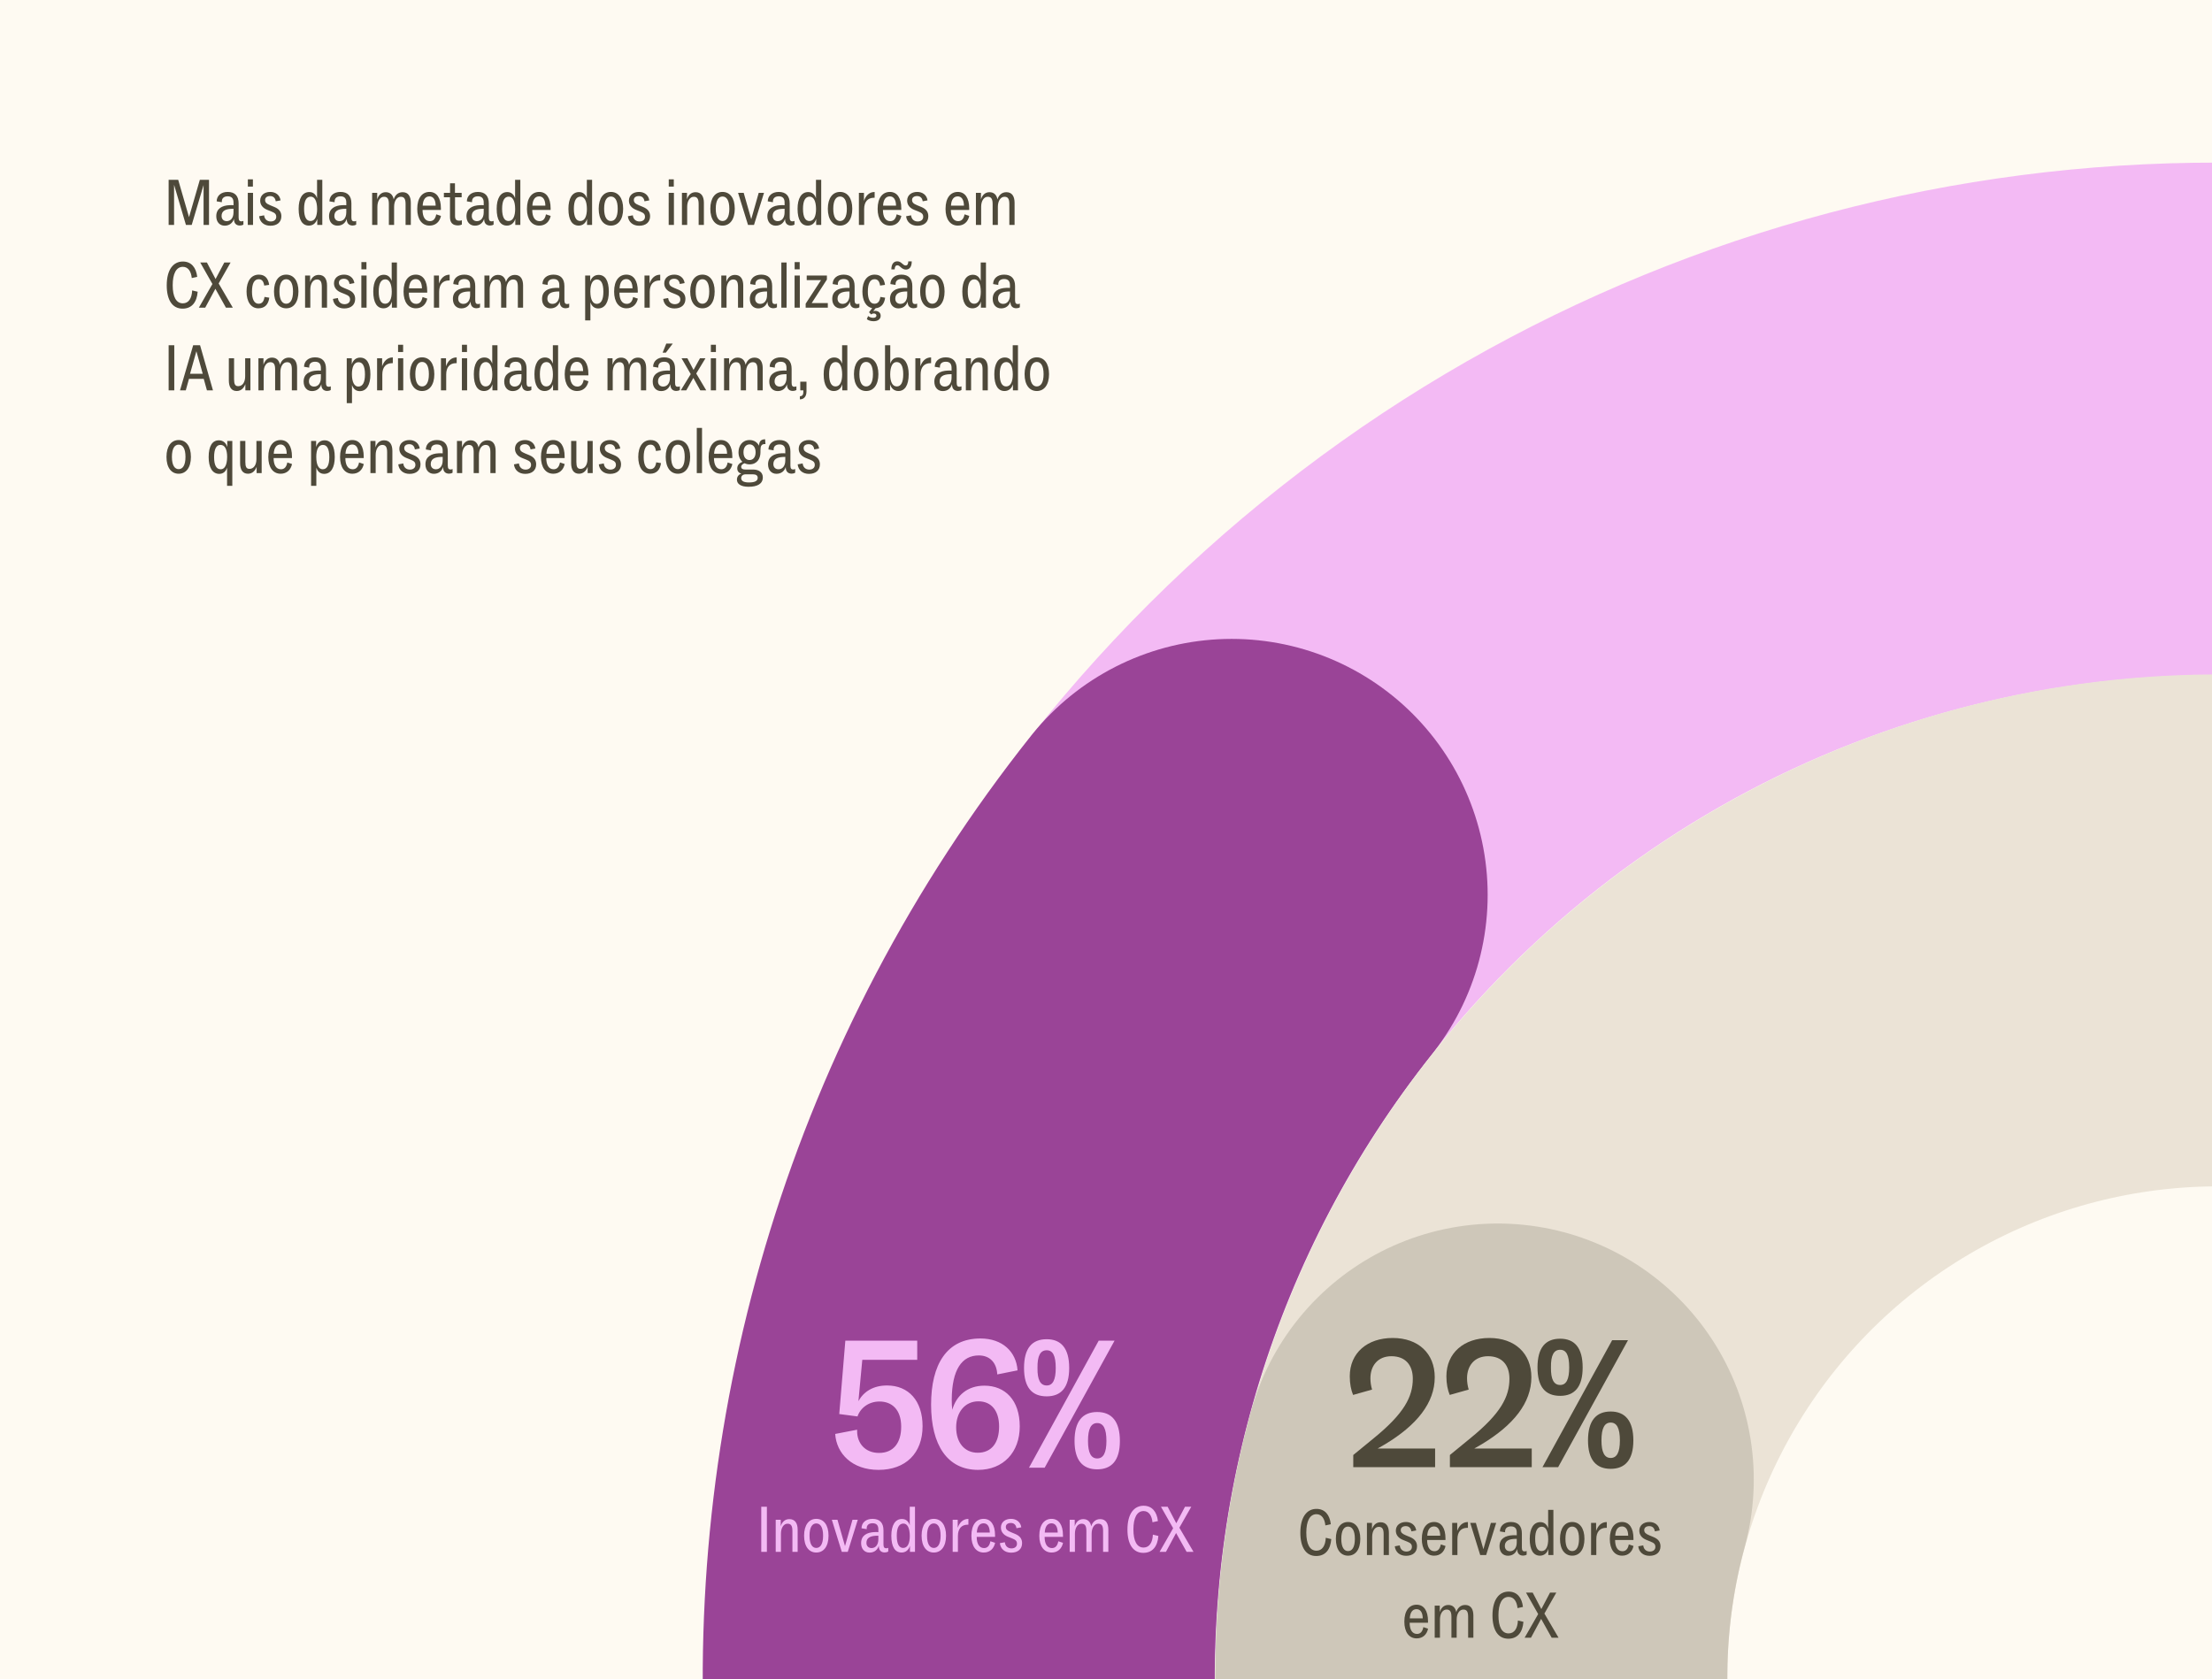
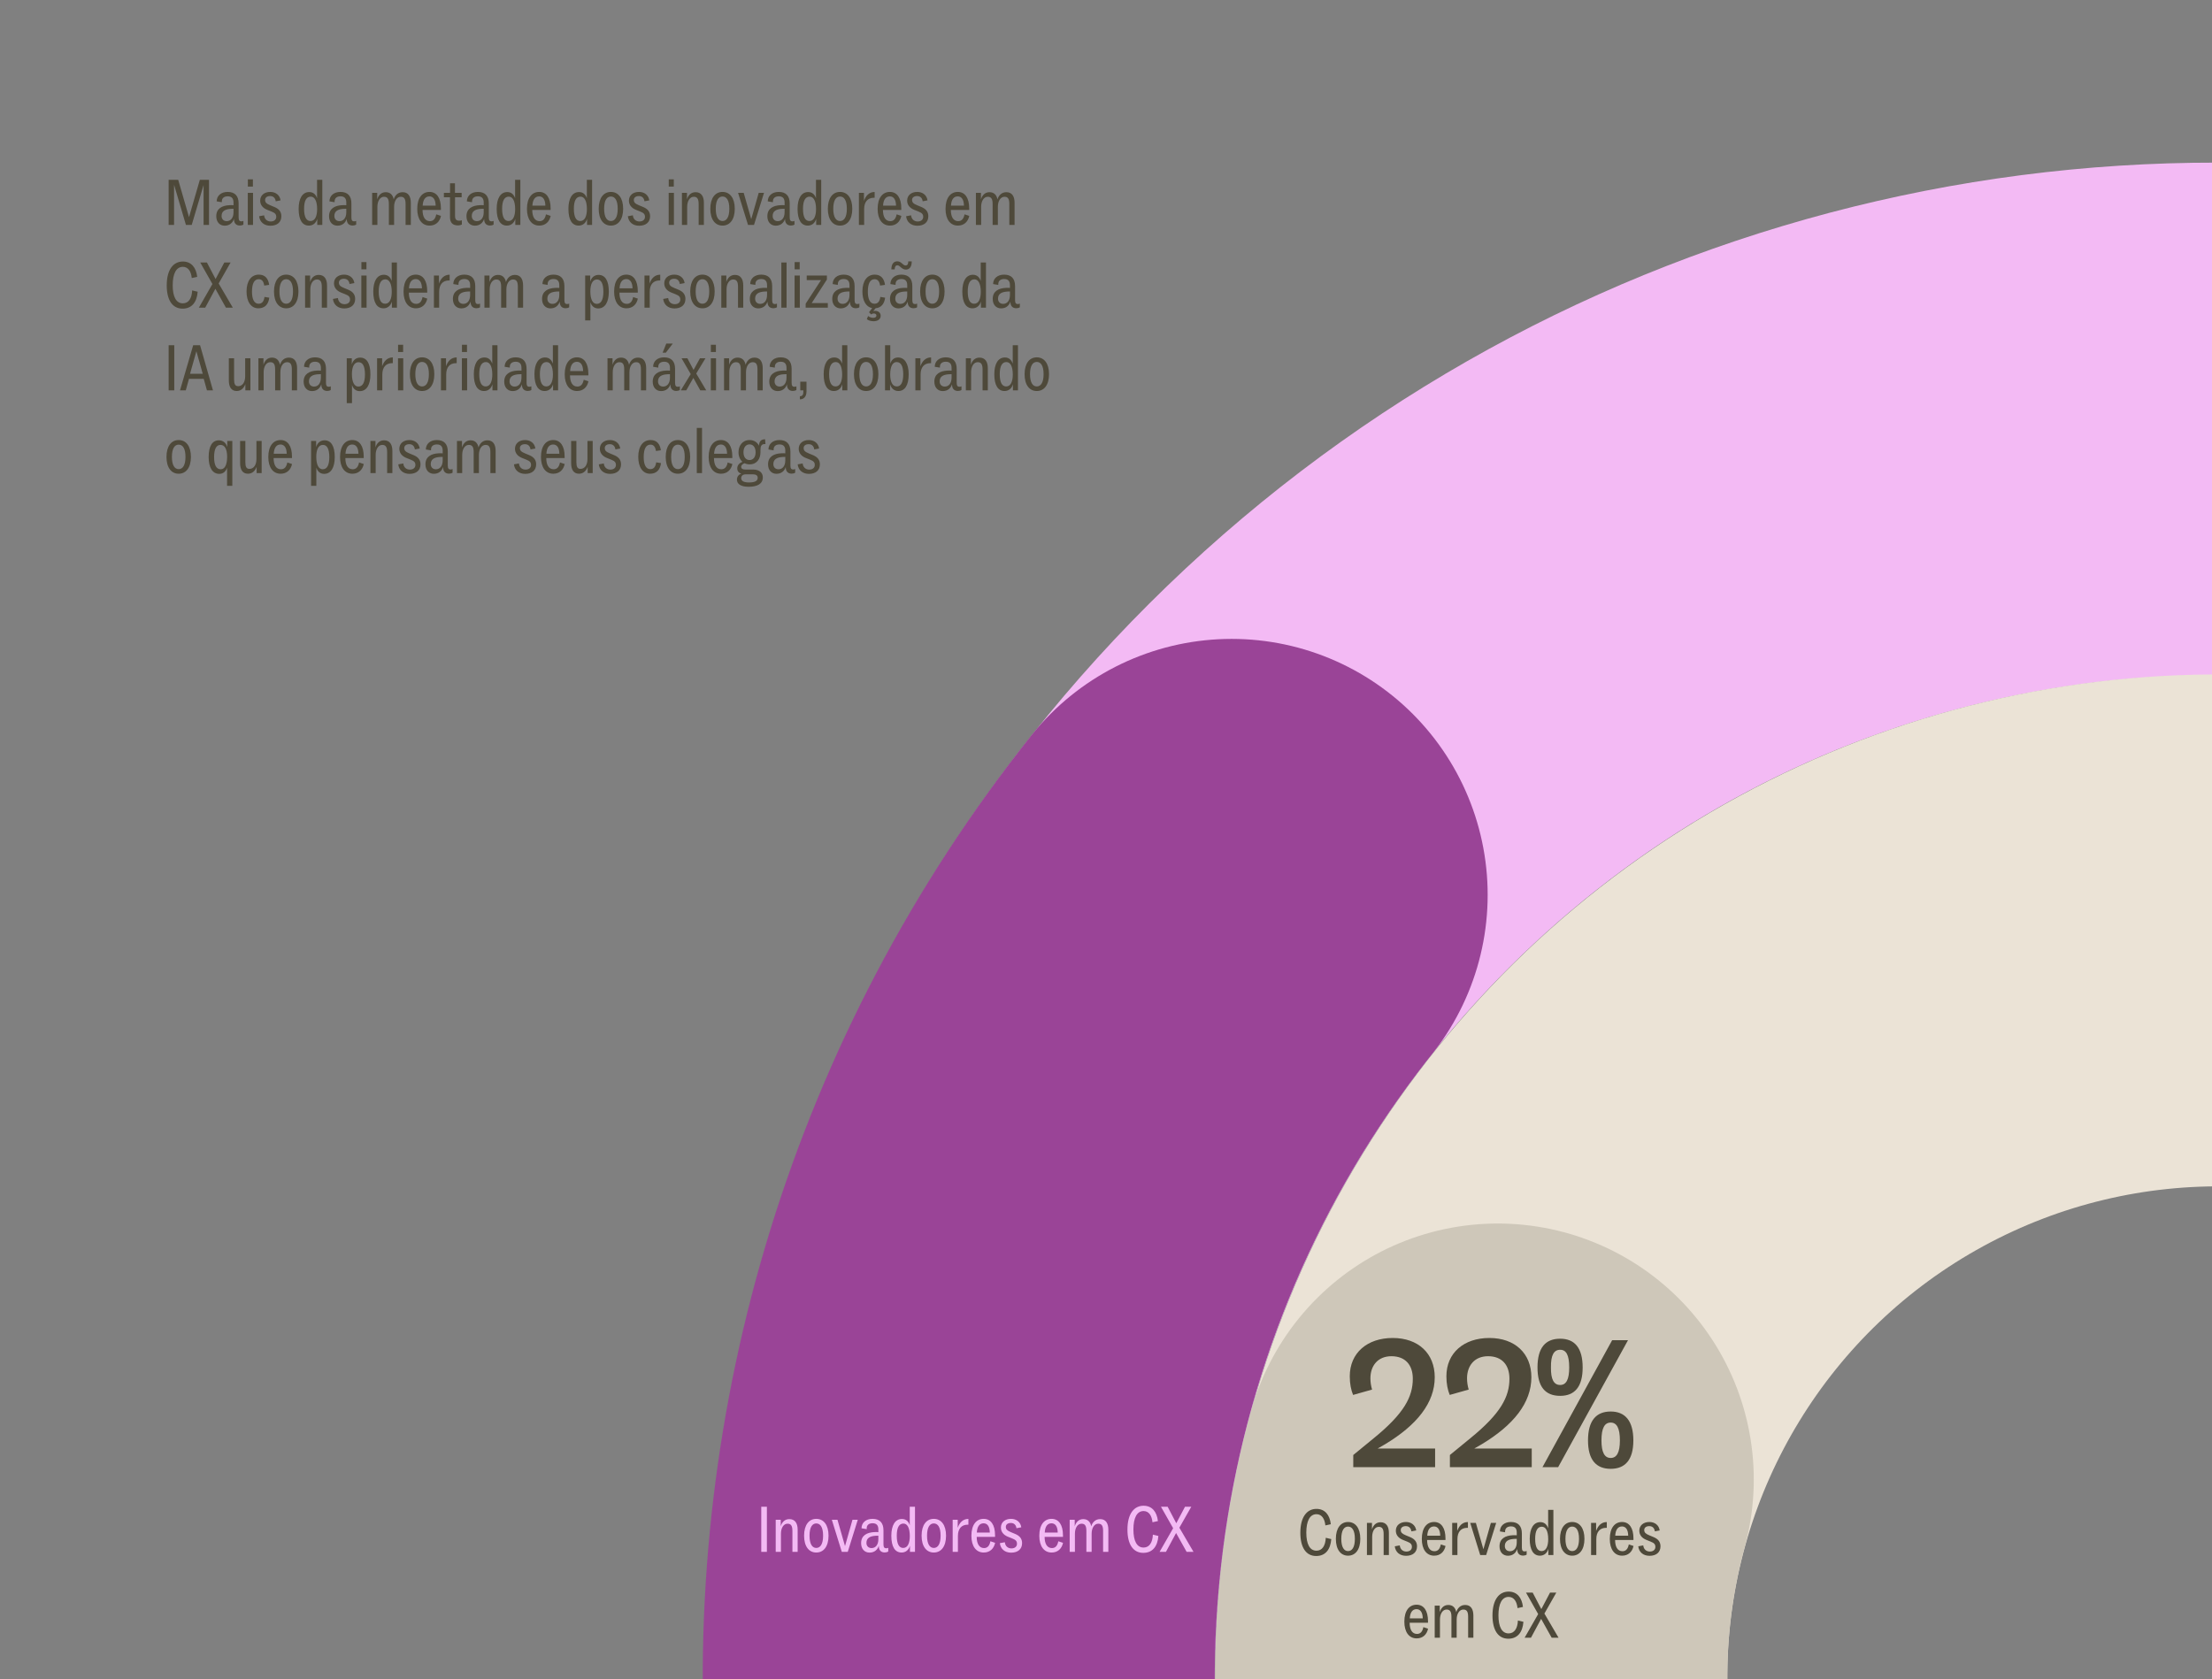
<svg xmlns="http://www.w3.org/2000/svg" width="615" height="467" viewBox="0 0 615 467" fill="none">
  <rect x="0" y="0" width="615" height="467" fill="#808080" stroke="none" />
  <g clip-path="url(#clip0_10555_2650)">
-     <rect width="615" height="466.944" fill="#FEFAF2" />
    <ellipse cx="349.911" cy="349.757" rx="349.911" ry="349.757" transform="matrix(-0.68 -0.733 0.731 -0.682 598.244 961.78)" stroke="#F3BAF4" stroke-width="142.361" />
    <path d="M372.306 717.818C242.438 591.164 231.84 387.949 342.431 248.847" stroke="#9A4497" stroke-width="142.361" stroke-linecap="round" />
    <circle cx="616.703" cy="466.372" r="207.64" transform="rotate(1.466 616.703 466.372)" stroke="#EBE3D6" stroke-width="142.361" />
    <path d="M611.392 673.944C496.753 671.01 406.199 575.698 409.133 461.06C409.572 443.897 412.082 427.274 416.417 411.424" stroke="#CEC7B9" stroke-width="142.361" stroke-linecap="round" />
    <path d="M52.553 60.388L55.56 50.001H58.111V62.556H56.598V51.459L53.3 62.556H51.697L48.398 51.386V62.556H46.886V50.001H49.546L52.553 60.388ZM67.091 61.554C67.291 61.554 67.492 61.517 67.674 61.426V62.447C67.437 62.629 67 62.72 66.69 62.72C65.724 62.72 65.05 62.155 65.05 60.953V60.861C64.686 61.991 63.811 62.757 62.462 62.757C61.132 62.757 60.13 61.791 60.13 60.133C60.13 58.019 61.697 57.144 63.847 57.053C64.23 57.035 64.594 57.035 64.922 57.071V56.306C64.922 55.267 64.485 54.593 63.319 54.593C62.28 54.593 61.679 55.121 61.679 55.996V56.233L60.239 55.996C60.258 54.447 61.442 53.372 63.301 53.372C65.323 53.372 66.344 54.502 66.344 56.561V60.479C66.344 61.317 66.635 61.554 67.091 61.554ZM63.027 61.499C64.139 61.499 64.922 60.606 64.922 59.021V58.055C64.722 58.055 64.503 58.055 64.248 58.074C62.608 58.165 61.606 58.693 61.606 60.06C61.606 60.934 62.171 61.499 63.027 61.499ZM70.315 51.896H68.912V49.873H70.315V51.896ZM70.351 62.556H68.893V53.627H70.351V62.556ZM72.049 60.133L73.433 59.877C73.543 60.971 74.29 61.59 75.274 61.59C76.24 61.59 76.805 61.044 76.805 60.315C76.805 59.568 76.477 59.221 75.474 58.821L74.29 58.347C73.032 57.837 72.34 56.944 72.34 55.796C72.34 54.32 73.488 53.372 75.146 53.372C76.586 53.372 77.788 54.192 78.007 55.723L76.659 55.978C76.568 55.231 76.13 54.52 75.11 54.52C74.235 54.52 73.707 54.958 73.707 55.595C73.707 56.306 74.108 56.652 75.11 57.071L76.294 57.563C77.716 58.146 78.226 59.039 78.226 60.133C78.226 61.773 77.078 62.775 75.183 62.775C73.452 62.775 72.231 61.773 72.049 60.133ZM88.152 55.14V50.001H89.61V62.556H88.207V60.861C87.861 62.064 86.986 62.738 85.875 62.738C84.089 62.738 83.032 61.208 83.032 58.074C83.032 55.194 84.071 53.409 85.984 53.409C87.15 53.409 87.843 54.156 88.152 55.14ZM86.33 61.463C87.588 61.463 88.171 60.114 88.171 58.11C88.152 55.85 87.478 54.684 86.385 54.684C85.2 54.684 84.544 55.796 84.544 58.055C84.544 60.461 85.237 61.463 86.33 61.463ZM98.446 61.554C98.646 61.554 98.847 61.517 99.029 61.426V62.447C98.792 62.629 98.355 62.72 98.045 62.72C97.079 62.72 96.405 62.155 96.405 60.953V60.861C96.041 61.991 95.166 62.757 93.817 62.757C92.487 62.757 91.485 61.791 91.485 60.133C91.485 58.019 93.052 57.144 95.202 57.053C95.585 57.035 95.95 57.035 96.278 57.071V56.306C96.278 55.267 95.84 54.593 94.674 54.593C93.635 54.593 93.034 55.121 93.034 55.996V56.233L91.594 55.996C91.613 54.447 92.797 53.372 94.656 53.372C96.678 53.372 97.699 54.502 97.699 56.561V60.479C97.699 61.317 97.99 61.554 98.446 61.554ZM94.382 61.499C95.494 61.499 96.278 60.606 96.278 59.021V58.055C96.077 58.055 95.858 58.055 95.603 58.074C93.963 58.165 92.961 58.693 92.961 60.06C92.961 60.934 93.526 61.499 94.382 61.499ZM104.927 62.556H103.469V53.627H104.872V55.45C105.182 54.411 105.911 53.445 107.241 53.445C108.499 53.445 109.228 54.21 109.464 55.45C109.774 54.411 110.558 53.445 111.943 53.445C113.528 53.445 114.22 54.63 114.22 56.397V62.556H112.763V56.78C112.763 55.45 112.471 54.721 111.432 54.721C110.321 54.721 109.574 55.887 109.574 57.509V62.556H108.116V56.78C108.116 55.45 107.824 54.721 106.768 54.721C105.674 54.721 104.927 55.887 104.927 57.509V62.556ZM121.29 59.604L122.602 60.041C122.256 61.663 121.145 62.738 119.432 62.738C117.318 62.738 116.006 60.989 116.006 58.092C116.006 54.939 117.445 53.372 119.413 53.372C121.436 53.372 122.584 55.067 122.584 57.946V58.383H117.482C117.482 60.26 118.156 61.499 119.523 61.499C120.489 61.499 121.053 60.843 121.29 59.604ZM119.395 54.611C118.284 54.611 117.609 55.486 117.518 57.181H121.126C121.09 55.431 120.416 54.611 119.395 54.611ZM125.11 54.866H123.415V53.627H125.128V50.967H126.494V53.627H128.353V54.866H126.513V60.041C126.513 60.989 126.859 61.372 127.697 61.372C127.898 61.372 128.153 61.353 128.408 61.262V62.447C128.171 62.574 127.752 62.684 127.296 62.684C125.875 62.684 125.11 61.937 125.11 60.388V54.866ZM136.652 61.554C136.853 61.554 137.053 61.517 137.235 61.426V62.447C136.998 62.629 136.561 62.72 136.251 62.72C135.285 62.72 134.611 62.155 134.611 60.953V60.861C134.247 61.991 133.372 62.757 132.024 62.757C130.693 62.757 129.691 61.791 129.691 60.133C129.691 58.019 131.258 57.144 133.409 57.053C133.791 57.035 134.156 57.035 134.484 57.071V56.306C134.484 55.267 134.046 54.593 132.88 54.593C131.841 54.593 131.24 55.121 131.24 55.996V56.233L129.801 55.996C129.819 54.447 131.003 53.372 132.862 53.372C134.885 53.372 135.905 54.502 135.905 56.561V60.479C135.905 61.317 136.197 61.554 136.652 61.554ZM132.589 61.499C133.7 61.499 134.484 60.606 134.484 59.021V58.055C134.283 58.055 134.065 58.055 133.809 58.074C132.169 58.165 131.167 58.693 131.167 60.06C131.167 60.934 131.732 61.499 132.589 61.499ZM143.211 55.14V50.001H144.668V62.556H143.265V60.861C142.919 62.064 142.044 62.738 140.933 62.738C139.147 62.738 138.09 61.208 138.09 58.074C138.09 55.194 139.129 53.409 141.042 53.409C142.208 53.409 142.901 54.156 143.211 55.14ZM141.388 61.463C142.646 61.463 143.229 60.114 143.229 58.11C143.211 55.85 142.536 54.684 141.443 54.684C140.259 54.684 139.603 55.796 139.603 58.055C139.603 60.461 140.295 61.463 141.388 61.463ZM151.791 59.604L153.103 60.041C152.757 61.663 151.645 62.738 149.933 62.738C147.819 62.738 146.507 60.989 146.507 58.092C146.507 54.939 147.946 53.372 149.914 53.372C151.937 53.372 153.085 55.067 153.085 57.946V58.383H147.983C147.983 60.26 148.657 61.499 150.024 61.499C150.989 61.499 151.554 60.843 151.791 59.604ZM149.896 54.611C148.785 54.611 148.11 55.486 148.019 57.181H151.627C151.591 55.431 150.917 54.611 149.896 54.611ZM163.159 55.14V50.001H164.617V62.556H163.214V60.861C162.867 62.064 161.993 62.738 160.881 62.738C159.095 62.738 158.038 61.208 158.038 58.074C158.038 55.194 159.077 53.409 160.99 53.409C162.157 53.409 162.849 54.156 163.159 55.14ZM161.337 61.463C162.594 61.463 163.177 60.114 163.177 58.11C163.159 55.85 162.485 54.684 161.391 54.684C160.207 54.684 159.551 55.796 159.551 58.055C159.551 60.461 160.243 61.463 161.337 61.463ZM169.844 62.738C167.822 62.738 166.455 61.062 166.455 58.055C166.455 55.049 167.822 53.372 169.844 53.372C171.885 53.372 173.252 55.049 173.252 58.055C173.252 61.062 171.885 62.738 169.844 62.738ZM169.844 61.463C170.956 61.463 171.74 60.424 171.74 58.055C171.74 55.668 170.956 54.648 169.844 54.648C168.751 54.648 167.968 55.668 167.968 58.055C167.968 60.424 168.751 61.463 169.844 61.463ZM174.566 60.133L175.951 59.877C176.061 60.971 176.808 61.59 177.792 61.59C178.757 61.59 179.322 61.044 179.322 60.315C179.322 59.568 178.994 59.221 177.992 58.821L176.808 58.347C175.55 57.837 174.858 56.944 174.858 55.796C174.858 54.32 176.006 53.372 177.664 53.372C179.104 53.372 180.306 54.192 180.525 55.723L179.177 55.978C179.085 55.231 178.648 54.52 177.628 54.52C176.753 54.52 176.225 54.958 176.225 55.595C176.225 56.306 176.625 56.652 177.628 57.071L178.812 57.563C180.233 58.146 180.744 59.039 180.744 60.133C180.744 61.773 179.596 62.775 177.701 62.775C175.969 62.775 174.749 61.773 174.566 60.133ZM187.336 51.896H185.932V49.873H187.336V51.896ZM187.372 62.556H185.914V53.627H187.372V62.556ZM193.388 53.445C194.992 53.445 195.702 54.63 195.702 56.397V62.556H194.244V56.798C194.244 55.468 193.953 54.721 192.896 54.721C191.803 54.721 191.056 55.887 191.056 57.509V62.556H189.598V53.627H191.001V55.431C191.311 54.374 192.058 53.445 193.388 53.445ZM200.879 62.738C198.857 62.738 197.49 61.062 197.49 58.055C197.49 55.049 198.857 53.372 200.879 53.372C202.92 53.372 204.287 55.049 204.287 58.055C204.287 61.062 202.92 62.738 200.879 62.738ZM200.879 61.463C201.991 61.463 202.774 60.424 202.774 58.055C202.774 55.668 201.991 54.648 200.879 54.648C199.786 54.648 199.002 55.668 199.002 58.055C199.002 60.424 199.786 61.463 200.879 61.463ZM208.866 60.953L210.943 53.627H212.419L209.631 62.556H207.973L205.203 53.627H206.77L208.866 60.953ZM220.307 61.554C220.507 61.554 220.708 61.517 220.89 61.426V62.447C220.653 62.629 220.216 62.72 219.906 62.72C218.94 62.72 218.266 62.155 218.266 60.953V60.861C217.902 61.991 217.027 62.757 215.679 62.757C214.348 62.757 213.346 61.791 213.346 60.133C213.346 58.019 214.913 57.144 217.063 57.053C217.446 57.035 217.811 57.035 218.139 57.071V56.306C218.139 55.267 217.701 54.593 216.535 54.593C215.496 54.593 214.895 55.121 214.895 55.996V56.233L213.455 55.996C213.474 54.447 214.658 53.372 216.517 53.372C218.539 53.372 219.56 54.502 219.56 56.561V60.479C219.56 61.317 219.851 61.554 220.307 61.554ZM216.243 61.499C217.355 61.499 218.139 60.606 218.139 59.021V58.055C217.938 58.055 217.719 58.055 217.464 58.074C215.824 58.165 214.822 58.693 214.822 60.06C214.822 60.934 215.387 61.499 216.243 61.499ZM226.865 55.14V50.001H228.323V62.556H226.92V60.861C226.574 62.064 225.699 62.738 224.588 62.738C222.802 62.738 221.745 61.208 221.745 58.074C221.745 55.194 222.784 53.409 224.697 53.409C225.863 53.409 226.556 54.156 226.865 55.14ZM225.043 61.463C226.301 61.463 226.884 60.114 226.884 58.11C226.865 55.85 226.191 54.684 225.098 54.684C223.913 54.684 223.257 55.796 223.257 58.055C223.257 60.461 223.95 61.463 225.043 61.463ZM233.551 62.738C231.528 62.738 230.162 61.062 230.162 58.055C230.162 55.049 231.528 53.372 233.551 53.372C235.592 53.372 236.959 55.049 236.959 58.055C236.959 61.062 235.592 62.738 233.551 62.738ZM233.551 61.463C234.663 61.463 235.446 60.424 235.446 58.055C235.446 55.668 234.663 54.648 233.551 54.648C232.458 54.648 231.674 55.668 231.674 58.055C231.674 60.424 232.458 61.463 233.551 61.463ZM240.259 62.556H238.801V53.627H240.204V55.869C240.678 54.465 241.644 53.39 243.156 53.39H243.175V54.994H242.974C241.243 54.994 240.259 56.142 240.259 58.128V62.556ZM249.291 59.604L250.603 60.041C250.257 61.663 249.145 62.738 247.432 62.738C245.318 62.738 244.006 60.989 244.006 58.092C244.006 54.939 245.446 53.372 247.414 53.372C249.437 53.372 250.585 55.067 250.585 57.946V58.383H245.482C245.482 60.26 246.157 61.499 247.523 61.499C248.489 61.499 249.054 60.843 249.291 59.604ZM247.396 54.611C246.284 54.611 245.61 55.486 245.519 57.181H249.127C249.09 55.431 248.416 54.611 247.396 54.611ZM251.922 60.133L253.307 59.877C253.416 60.971 254.163 61.59 255.147 61.59C256.113 61.59 256.678 61.044 256.678 60.315C256.678 59.568 256.35 59.221 255.348 58.821L254.163 58.347C252.906 57.837 252.213 56.944 252.213 55.796C252.213 54.32 253.361 53.372 255.02 53.372C256.459 53.372 257.662 54.192 257.88 55.723L256.532 55.978C256.441 55.231 256.004 54.52 254.983 54.52C254.108 54.52 253.58 54.958 253.58 55.595C253.58 56.306 253.981 56.652 254.983 57.071L256.168 57.563C257.589 58.146 258.099 59.039 258.099 60.133C258.099 61.773 256.951 62.775 255.056 62.775C253.325 62.775 252.104 61.773 251.922 60.133ZM268.171 59.604L269.483 60.041C269.137 61.663 268.026 62.738 266.313 62.738C264.199 62.738 262.887 60.989 262.887 58.092C262.887 54.939 264.327 53.372 266.295 53.372C268.317 53.372 269.465 55.067 269.465 57.946V58.383H264.363C264.363 60.26 265.037 61.499 266.404 61.499C267.37 61.499 267.935 60.843 268.171 59.604ZM266.276 54.611C265.165 54.611 264.491 55.486 264.399 57.181H268.007C267.971 55.431 267.297 54.611 266.276 54.611ZM272.789 62.556H271.331V53.627H272.734V55.45C273.044 54.411 273.773 53.445 275.103 53.445C276.36 53.445 277.089 54.21 277.326 55.45C277.636 54.411 278.419 53.445 279.804 53.445C281.39 53.445 282.082 54.63 282.082 56.397V62.556H280.624V56.78C280.624 55.45 280.333 54.721 279.294 54.721C278.182 54.721 277.435 55.887 277.435 57.509V62.556H275.978V56.78C275.978 55.45 275.686 54.721 274.629 54.721C273.536 54.721 272.789 55.887 272.789 57.509V62.556ZM50.767 85.829C47.888 85.829 46.357 83.388 46.357 79.361C46.357 74.933 48.216 72.728 50.84 72.728C53.191 72.728 54.539 74.404 54.831 76.992L53.318 77.32C53.136 75.534 52.353 74.204 50.84 74.204C48.981 74.204 48.016 76.135 48.016 79.324C48.016 82.531 48.981 84.353 50.84 84.353C52.425 84.353 53.337 82.987 53.428 80.764L54.958 81.128C54.74 84.025 53.337 85.829 50.767 85.829ZM57.058 85.556H55.291L59.062 78.978L55.673 73.001H57.532L59.937 77.593L62.361 73.001H64.11L60.794 78.832L64.73 85.556H62.816L59.883 80.308L57.058 85.556ZM71.826 85.738C69.785 85.738 68.546 83.898 68.546 81.055C68.546 78.085 69.895 76.372 71.972 76.372C73.721 76.372 74.596 77.484 74.833 79.215L73.466 79.415C73.284 78.267 72.847 77.648 71.936 77.648C70.751 77.648 70.059 78.723 70.059 81.128C70.059 83.224 70.697 84.463 71.881 84.463C72.829 84.463 73.357 83.862 73.539 82.568L74.869 82.786C74.632 84.609 73.667 85.738 71.826 85.738ZM79.57 85.738C77.547 85.738 76.18 84.062 76.18 81.055C76.18 78.049 77.547 76.372 79.57 76.372C81.611 76.372 82.977 78.049 82.977 81.055C82.977 84.062 81.611 85.738 79.57 85.738ZM79.57 84.463C80.681 84.463 81.465 83.424 81.465 81.055C81.465 78.668 80.681 77.648 79.57 77.648C78.476 77.648 77.693 78.668 77.693 81.055C77.693 83.424 78.476 84.463 79.57 84.463ZM88.61 76.445C90.214 76.445 90.924 77.629 90.924 79.397V85.556H89.467V79.798C89.467 78.468 89.175 77.721 88.118 77.721C87.025 77.721 86.278 78.887 86.278 80.509V85.556H84.82V76.627H86.223V78.431C86.533 77.374 87.28 76.445 88.61 76.445ZM92.566 83.133L93.951 82.877C94.061 83.971 94.808 84.59 95.792 84.59C96.757 84.59 97.322 84.044 97.322 83.315C97.322 82.568 96.994 82.222 95.992 81.821L94.808 81.347C93.55 80.837 92.858 79.944 92.858 78.796C92.858 77.32 94.006 76.372 95.664 76.372C97.104 76.372 98.306 77.192 98.525 78.723L97.177 78.978C97.085 78.231 96.648 77.52 95.628 77.52C94.753 77.52 94.225 77.957 94.225 78.595C94.225 79.306 94.625 79.652 95.628 80.071L96.812 80.563C98.233 81.146 98.744 82.039 98.744 83.133C98.744 84.773 97.596 85.775 95.701 85.775C93.969 85.775 92.749 84.773 92.566 83.133ZM101.883 74.896H100.48V72.874H101.883V74.896ZM101.92 85.556H100.462V76.627H101.92V85.556ZM108.902 78.14V73.001H110.359V85.556H108.956V83.862C108.61 85.064 107.735 85.738 106.624 85.738C104.838 85.738 103.781 84.208 103.781 81.073C103.781 78.194 104.82 76.409 106.733 76.409C107.899 76.409 108.592 77.156 108.902 78.14ZM107.079 84.463C108.337 84.463 108.92 83.114 108.92 81.11C108.902 78.85 108.227 77.684 107.134 77.684C105.95 77.684 105.294 78.796 105.294 81.055C105.294 83.461 105.986 84.463 107.079 84.463ZM117.482 82.604L118.794 83.041C118.448 84.663 117.336 85.738 115.624 85.738C113.51 85.738 112.198 83.989 112.198 81.092C112.198 77.939 113.637 76.372 115.605 76.372C117.628 76.372 118.776 78.067 118.776 80.946V81.383H113.674C113.674 83.26 114.348 84.499 115.715 84.499C116.68 84.499 117.245 83.843 117.482 82.604ZM115.587 77.611C114.476 77.611 113.801 78.486 113.71 80.181H117.318C117.282 78.431 116.608 77.611 115.587 77.611ZM122.099 85.556H120.642V76.627H122.045V78.869C122.518 77.466 123.484 76.39 124.997 76.39H125.015V77.994H124.814C123.083 77.994 122.099 79.142 122.099 81.128V85.556ZM132.88 84.554C133.08 84.554 133.28 84.517 133.463 84.426V85.447C133.226 85.629 132.788 85.72 132.479 85.72C131.513 85.72 130.839 85.155 130.839 83.953V83.862C130.474 84.991 129.6 85.757 128.251 85.757C126.921 85.757 125.919 84.791 125.919 83.133C125.919 81.019 127.486 80.144 129.636 80.053C130.019 80.035 130.383 80.035 130.711 80.071V79.306C130.711 78.267 130.274 77.593 129.108 77.593C128.069 77.593 127.468 78.121 127.468 78.996V79.233L126.028 78.996C126.046 77.447 127.231 76.372 129.089 76.372C131.112 76.372 132.132 77.502 132.132 79.561V83.479C132.132 84.317 132.424 84.554 132.88 84.554ZM128.816 84.499C129.928 84.499 130.711 83.606 130.711 82.021V81.055C130.511 81.055 130.292 81.055 130.037 81.073C128.397 81.165 127.395 81.693 127.395 83.06C127.395 83.934 127.96 84.499 128.816 84.499ZM136.14 85.556H134.682V76.627H136.085V78.45C136.395 77.411 137.124 76.445 138.454 76.445C139.711 76.445 140.44 77.21 140.677 78.45C140.987 77.411 141.77 76.445 143.155 76.445C144.741 76.445 145.433 77.629 145.433 79.397V85.556H143.975V79.78C143.975 78.45 143.684 77.721 142.645 77.721C141.534 77.721 140.786 78.887 140.786 80.509V85.556H139.329V79.78C139.329 78.45 139.037 77.721 137.98 77.721C136.887 77.721 136.14 78.887 136.14 80.509V85.556ZM157.668 84.554C157.869 84.554 158.069 84.517 158.251 84.426V85.447C158.014 85.629 157.577 85.72 157.267 85.72C156.301 85.72 155.627 85.155 155.627 83.953V83.862C155.263 84.991 154.388 85.757 153.04 85.757C151.709 85.757 150.707 84.791 150.707 83.133C150.707 81.019 152.274 80.144 154.425 80.053C154.807 80.035 155.172 80.035 155.5 80.071V79.306C155.5 78.267 155.062 77.593 153.896 77.593C152.857 77.593 152.256 78.121 152.256 78.996V79.233L150.817 78.996C150.835 77.447 152.019 76.372 153.878 76.372C155.901 76.372 156.921 77.502 156.921 79.561V83.479C156.921 84.317 157.213 84.554 157.668 84.554ZM153.605 84.499C154.716 84.499 155.5 83.606 155.5 82.021V81.055C155.299 81.055 155.081 81.055 154.825 81.073C153.185 81.165 152.183 81.693 152.183 83.06C152.183 83.934 152.748 84.499 153.605 84.499ZM166.427 76.445C168.213 76.445 169.27 77.976 169.27 81.11C169.27 83.989 168.231 85.775 166.318 85.775C165.152 85.775 164.459 85.028 164.149 84.044V89.109H162.692V76.627H164.095V78.322C164.441 77.119 165.316 76.445 166.427 76.445ZM165.917 84.499C167.101 84.499 167.757 83.388 167.757 81.128C167.757 78.723 167.065 77.721 165.972 77.721C164.714 77.721 164.131 79.069 164.131 81.073C164.149 83.333 164.824 84.499 165.917 84.499ZM176.028 82.604L177.34 83.041C176.994 84.663 175.882 85.738 174.17 85.738C172.056 85.738 170.744 83.989 170.744 81.092C170.744 77.939 172.183 76.372 174.151 76.372C176.174 76.372 177.322 78.067 177.322 80.946V81.383H172.22C172.22 83.26 172.894 84.499 174.261 84.499C175.226 84.499 175.791 83.843 176.028 82.604ZM174.133 77.611C173.022 77.611 172.347 78.486 172.256 80.181H175.864C175.828 78.431 175.154 77.611 174.133 77.611ZM180.645 85.556H179.188V76.627H180.591V78.869C181.064 77.466 182.03 76.39 183.543 76.39H183.561V77.994H183.36C181.629 77.994 180.645 79.142 180.645 81.128V85.556ZM184.389 83.133L185.774 82.877C185.883 83.971 186.631 84.59 187.615 84.59C188.58 84.59 189.145 84.044 189.145 83.315C189.145 82.568 188.817 82.222 187.815 81.821L186.631 81.347C185.373 80.837 184.681 79.944 184.681 78.796C184.681 77.32 185.829 76.372 187.487 76.372C188.927 76.372 190.129 77.192 190.348 78.723L188.999 78.978C188.908 78.231 188.471 77.52 187.451 77.52C186.576 77.52 186.047 77.957 186.047 78.595C186.047 79.306 186.448 79.652 187.451 80.071L188.635 80.563C190.056 81.146 190.567 82.039 190.567 83.133C190.567 84.773 189.419 85.775 187.523 85.775C185.792 85.775 184.571 84.773 184.389 83.133ZM195.292 85.738C193.269 85.738 191.902 84.062 191.902 81.055C191.902 78.049 193.269 76.372 195.292 76.372C197.332 76.372 198.699 78.049 198.699 81.055C198.699 84.062 197.332 85.738 195.292 85.738ZM195.292 84.463C196.403 84.463 197.187 83.424 197.187 81.055C197.187 78.668 196.403 77.648 195.292 77.648C194.198 77.648 193.415 78.668 193.415 81.055C193.415 83.424 194.198 84.463 195.292 84.463ZM204.332 76.445C205.936 76.445 206.646 77.629 206.646 79.397V85.556H205.188V79.798C205.188 78.468 204.897 77.721 203.84 77.721C202.747 77.721 202 78.887 202 80.509V85.556H200.542V76.627H201.945V78.431C202.255 77.374 203.002 76.445 204.332 76.445ZM215.431 84.554C215.632 84.554 215.832 84.517 216.014 84.426V85.447C215.777 85.629 215.34 85.72 215.03 85.72C214.065 85.72 213.39 85.155 213.39 83.953V83.862C213.026 84.991 212.151 85.757 210.803 85.757C209.473 85.757 208.47 84.791 208.47 83.133C208.47 81.019 210.037 80.144 212.188 80.053C212.57 80.035 212.935 80.035 213.263 80.071V79.306C213.263 78.267 212.825 77.593 211.659 77.593C210.621 77.593 210.019 78.121 210.019 78.996V79.233L208.58 78.996C208.598 77.447 209.782 76.372 211.641 76.372C213.664 76.372 214.684 77.502 214.684 79.561V83.479C214.684 84.317 214.976 84.554 215.431 84.554ZM211.368 84.499C212.479 84.499 213.263 83.606 213.263 82.021V81.055C213.062 81.055 212.844 81.055 212.589 81.073C210.949 81.165 209.946 81.693 209.946 83.06C209.946 83.934 210.511 84.499 211.368 84.499ZM218.691 85.556H217.234V73.001H218.691V85.556ZM222.339 74.896H220.935V72.874H222.339V74.896ZM222.375 85.556H220.917V76.627H222.375V85.556ZM229.903 77.739L225.676 84.281H230.159V85.556H223.999V84.445L228.263 77.903H224.291V76.627H229.903V77.739ZM238.351 84.554C238.552 84.554 238.752 84.517 238.934 84.426V85.447C238.698 85.629 238.26 85.72 237.95 85.72C236.985 85.72 236.31 85.155 236.31 83.953V83.862C235.946 84.991 235.071 85.757 233.723 85.757C232.393 85.757 231.39 84.791 231.39 83.133C231.39 81.019 232.958 80.144 235.108 80.053C235.49 80.035 235.855 80.035 236.183 80.071V79.306C236.183 78.267 235.746 77.593 234.579 77.593C233.541 77.593 232.939 78.121 232.939 78.996V79.233L231.5 78.996C231.518 77.447 232.702 76.372 234.561 76.372C236.584 76.372 237.604 77.502 237.604 79.561V83.479C237.604 84.317 237.896 84.554 238.351 84.554ZM234.288 84.499C235.399 84.499 236.183 83.606 236.183 82.021V81.055C235.982 81.055 235.764 81.055 235.509 81.073C233.869 81.165 232.866 81.693 232.866 83.06C232.866 83.934 233.431 84.499 234.288 84.499ZM244.764 82.568L246.094 82.786C245.876 84.481 245.019 85.574 243.434 85.72L242.796 86.504C242.942 86.467 243.106 86.449 243.324 86.449C244.035 86.449 244.855 86.832 244.855 87.816C244.855 88.763 244.072 89.328 242.869 89.328C242.122 89.328 241.356 89.091 241.01 88.745L241.356 87.889C241.776 88.217 242.286 88.381 242.796 88.381C243.343 88.381 243.671 88.126 243.671 87.761C243.671 87.415 243.397 87.178 242.96 87.178C242.614 87.178 242.395 87.287 242.213 87.451L241.612 86.832L242.486 85.684C240.792 85.374 239.771 83.625 239.771 81.055C239.771 78.085 241.12 76.372 243.197 76.372C244.946 76.372 245.821 77.484 246.058 79.215L244.691 79.415C244.509 78.267 244.072 77.648 243.16 77.648C241.976 77.648 241.284 78.723 241.284 81.128C241.284 83.224 241.921 84.463 243.106 84.463C244.053 84.463 244.582 83.862 244.764 82.568ZM249.501 73.785C248.936 73.785 248.772 74.258 248.735 74.914H247.824C247.824 73.311 248.571 72.655 249.483 72.673C249.975 72.673 250.357 72.874 250.758 73.238C251.141 73.566 251.396 73.821 251.779 73.821C252.325 73.821 252.526 73.365 252.526 72.691H253.491C253.491 74.459 252.653 74.969 251.87 74.969C251.378 74.969 250.94 74.75 250.521 74.386C250.12 74.04 249.902 73.785 249.501 73.785ZM254.403 84.554C254.603 84.554 254.803 84.517 254.986 84.426V85.447C254.749 85.629 254.311 85.72 254.002 85.72C253.036 85.72 252.362 85.155 252.362 83.953V83.862C251.997 84.991 251.123 85.757 249.774 85.757C248.444 85.757 247.442 84.791 247.442 83.133C247.442 81.019 249.009 80.144 251.159 80.053C251.542 80.035 251.906 80.035 252.234 80.071V79.306C252.234 78.267 251.797 77.593 250.631 77.593C249.592 77.593 248.991 78.121 248.991 78.996V79.233L247.551 78.996C247.569 77.447 248.754 76.372 250.612 76.372C252.635 76.372 253.655 77.502 253.655 79.561V83.479C253.655 84.317 253.947 84.554 254.403 84.554ZM250.339 84.499C251.451 84.499 252.234 83.606 252.234 82.021V81.055C252.034 81.055 251.815 81.055 251.56 81.073C249.92 81.165 248.918 81.693 248.918 83.06C248.918 83.934 249.483 84.499 250.339 84.499ZM259.212 85.738C257.189 85.738 255.822 84.062 255.822 81.055C255.822 78.049 257.189 76.372 259.212 76.372C261.253 76.372 262.619 78.049 262.619 81.055C262.619 84.062 261.253 85.738 259.212 85.738ZM259.212 84.463C260.323 84.463 261.107 83.424 261.107 81.055C261.107 78.668 260.323 77.648 259.212 77.648C258.118 77.648 257.335 78.668 257.335 81.055C257.335 83.424 258.118 84.463 259.212 84.463ZM272.67 78.14V73.001H274.128V85.556H272.725V83.862C272.379 85.064 271.504 85.738 270.392 85.738C268.607 85.738 267.55 84.208 267.55 81.073C267.55 78.194 268.588 76.409 270.502 76.409C271.668 76.409 272.36 77.156 272.67 78.14ZM270.848 84.463C272.105 84.463 272.688 83.114 272.688 81.11C272.67 78.85 271.996 77.684 270.903 77.684C269.718 77.684 269.062 78.796 269.062 81.055C269.062 83.461 269.755 84.463 270.848 84.463ZM282.964 84.554C283.164 84.554 283.365 84.517 283.547 84.426V85.447C283.31 85.629 282.873 85.72 282.563 85.72C281.597 85.72 280.923 85.155 280.923 83.953V83.862C280.558 84.991 279.684 85.757 278.335 85.757C277.005 85.757 276.003 84.791 276.003 83.133C276.003 81.019 277.57 80.144 279.72 80.053C280.103 80.035 280.467 80.035 280.795 80.071V79.306C280.795 78.267 280.358 77.593 279.192 77.593C278.153 77.593 277.552 78.121 277.552 78.996V79.233L276.112 78.996C276.13 77.447 277.315 76.372 279.174 76.372C281.196 76.372 282.217 77.502 282.217 79.561V83.479C282.217 84.317 282.508 84.554 282.964 84.554ZM278.9 84.499C280.012 84.499 280.795 83.606 280.795 82.021V81.055C280.595 81.055 280.376 81.055 280.121 81.073C278.481 81.165 277.479 81.693 277.479 83.06C277.479 83.934 278.044 84.499 278.9 84.499ZM48.453 108.556H46.886V96.001H48.453V108.556ZM51.65 108.556H50.046L53.709 96.001H55.622L59.212 108.556H57.535L56.642 105.349H52.542L51.65 108.556ZM54.602 97.677L52.834 103.946H56.369L54.602 97.677ZM65.811 108.738C64.281 108.738 63.625 107.554 63.625 105.786V99.627H65.082V105.458C65.082 106.789 65.356 107.39 66.231 107.39C67.397 107.39 68.162 106.297 68.162 104.675V99.627H69.62V108.556H68.217V106.825C67.852 107.791 67.123 108.738 65.811 108.738ZM73.305 108.556H71.847V99.627H73.251V101.449C73.56 100.411 74.289 99.445 75.619 99.445C76.877 99.445 77.606 100.21 77.843 101.449C78.152 100.411 78.936 99.445 80.321 99.445C81.906 99.445 82.599 100.629 82.599 102.397V108.556H81.141V102.78C81.141 101.449 80.849 100.721 79.811 100.721C78.699 100.721 77.952 101.887 77.952 103.509V108.556H76.494V102.78C76.494 101.449 76.203 100.721 75.146 100.721C74.052 100.721 73.305 101.887 73.305 103.509V108.556ZM91.381 107.554C91.582 107.554 91.782 107.517 91.964 107.426V108.447C91.728 108.629 91.29 108.72 90.98 108.72C90.015 108.72 89.34 108.155 89.34 106.953V106.861C88.976 107.991 88.101 108.757 86.753 108.757C85.423 108.757 84.42 107.791 84.42 106.133C84.42 104.019 85.987 103.144 88.138 103.053C88.52 103.035 88.885 103.035 89.213 103.071V102.306C89.213 101.267 88.775 100.593 87.609 100.593C86.571 100.593 85.969 101.121 85.969 101.996V102.233L84.53 101.996C84.548 100.447 85.732 99.372 87.591 99.372C89.614 99.372 90.634 100.502 90.634 102.561V106.479C90.634 107.317 90.926 107.554 91.381 107.554ZM87.318 107.499C88.429 107.499 89.213 106.606 89.213 105.021V104.055C89.012 104.055 88.794 104.055 88.539 104.073C86.899 104.165 85.896 104.693 85.896 106.06C85.896 106.934 86.461 107.499 87.318 107.499ZM100.14 99.445C101.926 99.445 102.983 100.976 102.983 104.11C102.983 106.989 101.944 108.775 100.031 108.775C98.865 108.775 98.172 108.028 97.862 107.044V112.109H96.405V99.627H97.808V101.322C98.154 100.119 99.029 99.445 100.14 99.445ZM99.63 107.499C100.814 107.499 101.47 106.388 101.47 104.128C101.47 101.723 100.778 100.721 99.685 100.721C98.427 100.721 97.844 102.069 97.844 104.073C97.862 106.333 98.537 107.499 99.63 107.499ZM106.297 108.556H104.84V99.627H106.243V101.869C106.716 100.465 107.682 99.39 109.195 99.39H109.213V100.994H109.012C107.281 100.994 106.297 102.142 106.297 104.128V108.556ZM112.08 97.896H110.677V95.874H112.08V97.896ZM112.116 108.556H110.659V99.627H112.116V108.556ZM117.349 108.738C115.326 108.738 113.959 107.062 113.959 104.055C113.959 101.049 115.326 99.372 117.349 99.372C119.39 99.372 120.756 101.049 120.756 104.055C120.756 107.062 119.39 108.738 117.349 108.738ZM117.349 107.463C118.46 107.463 119.244 106.424 119.244 104.055C119.244 101.668 118.46 100.648 117.349 100.648C116.255 100.648 115.472 101.668 115.472 104.055C115.472 106.424 116.255 107.463 117.349 107.463ZM124.057 108.556H122.599V99.627H124.002V101.869C124.476 100.465 125.442 99.39 126.954 99.39H126.972V100.994H126.772C125.041 100.994 124.057 102.142 124.057 104.128V108.556ZM129.839 97.896H128.436V95.874H129.839V97.896ZM129.876 108.556H128.418V99.627H129.876V108.556ZM136.858 101.14V96.001H138.315V108.556H136.912V106.861C136.566 108.064 135.691 108.738 134.58 108.738C132.794 108.738 131.737 107.208 131.737 104.073C131.737 101.194 132.776 99.409 134.689 99.409C135.855 99.409 136.548 100.156 136.858 101.14ZM135.035 107.463C136.293 107.463 136.876 106.114 136.876 104.11C136.858 101.85 136.183 100.684 135.09 100.684C133.906 100.684 133.25 101.796 133.25 104.055C133.25 106.461 133.942 107.463 135.035 107.463ZM147.151 107.554C147.352 107.554 147.552 107.517 147.734 107.426V108.447C147.497 108.629 147.06 108.72 146.75 108.72C145.785 108.72 145.11 108.155 145.11 106.953V106.861C144.746 107.991 143.871 108.757 142.523 108.757C141.193 108.757 140.19 107.791 140.19 106.133C140.19 104.019 141.757 103.144 143.908 103.053C144.29 103.035 144.655 103.035 144.983 103.071V102.306C144.983 101.267 144.545 100.593 143.379 100.593C142.341 100.593 141.739 101.121 141.739 101.996V102.233L140.3 101.996C140.318 100.447 141.502 99.372 143.361 99.372C145.384 99.372 146.404 100.502 146.404 102.561V106.479C146.404 107.317 146.696 107.554 147.151 107.554ZM143.088 107.499C144.199 107.499 144.983 106.606 144.983 105.021V104.055C144.782 104.055 144.564 104.055 144.309 104.073C142.669 104.165 141.666 104.693 141.666 106.06C141.666 106.934 142.231 107.499 143.088 107.499ZM153.71 101.14V96.001H155.167V108.556H153.764V106.861C153.418 108.064 152.543 108.738 151.432 108.738C149.646 108.738 148.589 107.208 148.589 104.073C148.589 101.194 149.628 99.409 151.541 99.409C152.707 99.409 153.4 100.156 153.71 101.14ZM151.887 107.463C153.145 107.463 153.728 106.114 153.728 104.11C153.71 101.85 153.035 100.684 151.942 100.684C150.758 100.684 150.102 101.796 150.102 104.055C150.102 106.461 150.794 107.463 151.887 107.463ZM162.29 105.604L163.602 106.041C163.256 107.663 162.145 108.738 160.432 108.738C158.318 108.738 157.006 106.989 157.006 104.092C157.006 100.939 158.445 99.372 160.413 99.372C162.436 99.372 163.584 101.067 163.584 103.946V104.383H158.482C158.482 106.26 159.156 107.499 160.523 107.499C161.489 107.499 162.053 106.843 162.29 105.604ZM160.395 100.611C159.284 100.611 158.609 101.486 158.518 103.181H162.126C162.09 101.431 161.416 100.611 160.395 100.611ZM170.36 108.556H168.902V99.627H170.305V101.449C170.615 100.411 171.344 99.445 172.674 99.445C173.931 99.445 174.66 100.21 174.897 101.449C175.207 100.411 175.99 99.445 177.375 99.445C178.961 99.445 179.653 100.629 179.653 102.397V108.556H178.195V102.78C178.195 101.449 177.904 100.721 176.865 100.721C175.754 100.721 175.006 101.887 175.006 103.509V108.556H173.549V102.78C173.549 101.449 173.257 100.721 172.2 100.721C171.107 100.721 170.36 101.887 170.36 103.509V108.556ZM185.247 95.546H187.051L185.12 98.078H184.227L185.247 95.546ZM188.436 107.554C188.636 107.554 188.837 107.517 189.019 107.426V108.447C188.782 108.629 188.345 108.72 188.035 108.72C187.069 108.72 186.395 108.155 186.395 106.953V106.861C186.031 107.991 185.156 108.757 183.808 108.757C182.477 108.757 181.475 107.791 181.475 106.133C181.475 104.019 183.042 103.144 185.192 103.053C185.575 103.035 185.94 103.035 186.268 103.071V102.306C186.268 101.267 185.83 100.593 184.664 100.593C183.625 100.593 183.024 101.121 183.024 101.996V102.233L181.584 101.996C181.603 100.447 182.787 99.372 184.646 99.372C186.668 99.372 187.689 100.502 187.689 102.561V106.479C187.689 107.317 187.98 107.554 188.436 107.554ZM184.372 107.499C185.484 107.499 186.268 106.606 186.268 105.021V104.055C186.067 104.055 185.848 104.055 185.593 104.073C183.953 104.165 182.951 104.693 182.951 106.06C182.951 106.934 183.516 107.499 184.372 107.499ZM190.803 108.556H189.273L192.042 104.037L189.491 99.627H191.113L192.826 102.871L194.612 99.627H196.142L193.573 103.873L196.361 108.556H194.703L192.771 105.094L190.803 108.556ZM199.045 97.896H197.642V95.874H199.045V97.896ZM199.081 108.556H197.623V99.627H199.081V108.556ZM202.765 108.556H201.307V99.627H202.71V101.449C203.02 100.411 203.749 99.445 205.079 99.445C206.336 99.445 207.065 100.21 207.302 101.449C207.612 100.411 208.395 99.445 209.78 99.445C211.366 99.445 212.058 100.629 212.058 102.397V108.556H210.6V102.78C210.6 101.449 210.309 100.721 209.27 100.721C208.159 100.721 207.411 101.887 207.411 103.509V108.556H205.954V102.78C205.954 101.449 205.662 100.721 204.605 100.721C203.512 100.721 202.765 101.887 202.765 103.509V108.556ZM220.841 107.554C221.041 107.554 221.242 107.517 221.424 107.426V108.447C221.187 108.629 220.75 108.72 220.44 108.72C219.474 108.72 218.8 108.155 218.8 106.953V106.861C218.436 107.991 217.561 108.757 216.212 108.757C214.882 108.757 213.88 107.791 213.88 106.133C213.88 104.019 215.447 103.144 217.597 103.053C217.98 103.035 218.344 103.035 218.672 103.071V102.306C218.672 101.267 218.235 100.593 217.069 100.593C216.03 100.593 215.429 101.121 215.429 101.996V102.233L213.989 101.996C214.008 100.447 215.192 99.372 217.051 99.372C219.073 99.372 220.094 100.502 220.094 102.561V106.479C220.094 107.317 220.385 107.554 220.841 107.554ZM216.777 107.499C217.889 107.499 218.672 106.606 218.672 105.021V104.055C218.472 104.055 218.253 104.055 217.998 104.073C216.358 104.165 215.356 104.693 215.356 106.06C215.356 106.934 215.921 107.499 216.777 107.499ZM222.388 111.053V110.196C223.062 110.178 223.354 109.777 223.354 108.993V108.556H222.498V106.133H224.229V108.848C224.229 110.433 223.354 111.053 222.425 111.053H222.388ZM234.126 101.14V96.001H235.584V108.556H234.181V106.861C233.834 108.064 232.96 108.738 231.848 108.738C230.062 108.738 229.005 107.208 229.005 104.073C229.005 101.194 230.044 99.409 231.957 99.409C233.124 99.409 233.816 100.156 234.126 101.14ZM232.304 107.463C233.561 107.463 234.144 106.114 234.144 104.11C234.126 101.85 233.452 100.684 232.358 100.684C231.174 100.684 230.518 101.796 230.518 104.055C230.518 106.461 231.21 107.463 232.304 107.463ZM240.811 108.738C238.789 108.738 237.422 107.062 237.422 104.055C237.422 101.049 238.789 99.372 240.811 99.372C242.852 99.372 244.219 101.049 244.219 104.055C244.219 107.062 242.852 108.738 240.811 108.738ZM240.811 107.463C241.923 107.463 242.707 106.424 242.707 104.055C242.707 101.668 241.923 100.648 240.811 100.648C239.718 100.648 238.935 101.668 238.935 104.055C238.935 106.424 239.718 107.463 240.811 107.463ZM249.67 99.409C251.547 99.409 252.64 101.194 252.64 104.073C252.64 107.208 251.528 108.738 249.779 108.738C248.668 108.738 247.811 108.064 247.465 106.861V108.556H246.062V96.001H247.52V101.14C247.829 100.156 248.522 99.409 249.67 99.409ZM249.342 107.463C250.435 107.463 251.128 106.461 251.128 104.055C251.128 101.796 250.472 100.684 249.287 100.684C248.194 100.684 247.52 101.85 247.501 104.11C247.501 106.114 248.084 107.463 249.342 107.463ZM255.954 108.556H254.497V99.627H255.9V101.869C256.374 100.465 257.339 99.39 258.852 99.39H258.87V100.994H258.67C256.938 100.994 255.954 102.142 255.954 104.128V108.556ZM266.735 107.554C266.935 107.554 267.135 107.517 267.318 107.426V108.447C267.081 108.629 266.643 108.72 266.334 108.72C265.368 108.72 264.694 108.155 264.694 106.953V106.861C264.329 107.991 263.455 108.757 262.106 108.757C260.776 108.757 259.774 107.791 259.774 106.133C259.774 104.019 261.341 103.144 263.491 103.053C263.874 103.035 264.238 103.035 264.566 103.071V102.306C264.566 101.267 264.129 100.593 262.963 100.593C261.924 100.593 261.323 101.121 261.323 101.996V102.233L259.883 101.996C259.901 100.447 261.086 99.372 262.944 99.372C264.967 99.372 265.987 100.502 265.987 102.561V106.479C265.987 107.317 266.279 107.554 266.735 107.554ZM262.671 107.499C263.783 107.499 264.566 106.606 264.566 105.021V104.055C264.366 104.055 264.147 104.055 263.892 104.073C262.252 104.165 261.25 104.693 261.25 106.06C261.25 106.934 261.815 107.499 262.671 107.499ZM272.327 99.445C273.931 99.445 274.641 100.629 274.641 102.397V108.556H273.184V102.798C273.184 101.468 272.892 100.721 271.835 100.721C270.742 100.721 269.995 101.887 269.995 103.509V108.556H268.537V99.627H269.94V101.431C270.25 100.374 270.997 99.445 272.327 99.445ZM281.568 101.14V96.001H283.026V108.556H281.622V106.861C281.276 108.064 280.402 108.738 279.29 108.738C277.504 108.738 276.447 107.208 276.447 104.073C276.447 101.194 277.486 99.409 279.399 99.409C280.566 99.409 281.258 100.156 281.568 101.14ZM279.746 107.463C281.003 107.463 281.586 106.114 281.586 104.11C281.568 101.85 280.894 100.684 279.8 100.684C278.616 100.684 277.96 101.796 277.96 104.055C277.96 106.461 278.652 107.463 279.746 107.463ZM288.253 108.738C286.231 108.738 284.864 107.062 284.864 104.055C284.864 101.049 286.231 99.372 288.253 99.372C290.294 99.372 291.661 101.049 291.661 104.055C291.661 107.062 290.294 108.738 288.253 108.738ZM288.253 107.463C289.365 107.463 290.148 106.424 290.148 104.055C290.148 101.668 289.365 100.648 288.253 100.648C287.16 100.648 286.376 101.668 286.376 104.055C286.376 106.424 287.16 107.463 288.253 107.463ZM49.674 131.738C47.651 131.738 46.285 130.062 46.285 127.055C46.285 124.049 47.651 122.372 49.674 122.372C51.715 122.372 53.081 124.049 53.081 127.055C53.081 130.062 51.715 131.738 49.674 131.738ZM49.674 130.463C50.785 130.463 51.569 129.424 51.569 127.055C51.569 124.668 50.785 123.648 49.674 123.648C48.581 123.648 47.797 124.668 47.797 127.055C47.797 129.424 48.581 130.463 49.674 130.463ZM63.187 124.322V122.627H64.59V135.109H63.132V130.044C62.823 131.028 62.13 131.775 60.964 131.775C59.051 131.775 58.012 129.989 58.012 127.11C58.012 123.976 59.069 122.445 60.855 122.445C61.966 122.445 62.841 123.119 63.187 124.322ZM61.365 130.499C62.458 130.499 63.132 129.333 63.151 127.073C63.151 125.069 62.568 123.721 61.31 123.721C60.217 123.721 59.524 124.723 59.524 127.128C59.524 129.388 60.18 130.499 61.365 130.499ZM68.943 131.738C67.413 131.738 66.757 130.554 66.757 128.786V122.627H68.214V128.458C68.214 129.789 68.488 130.39 69.362 130.39C70.529 130.39 71.294 129.297 71.294 127.675V122.627H72.752V131.556H71.349V129.825C70.984 130.791 70.255 131.738 68.943 131.738ZM79.881 128.604L81.193 129.041C80.847 130.663 79.735 131.738 78.022 131.738C75.909 131.738 74.597 129.989 74.597 127.092C74.597 123.939 76.036 122.372 78.004 122.372C80.027 122.372 81.175 124.067 81.175 126.946V127.383H76.073C76.073 129.26 76.747 130.499 78.114 130.499C79.079 130.499 79.644 129.843 79.881 128.604ZM77.986 123.611C76.874 123.611 76.2 124.486 76.109 126.181H79.717C79.681 124.431 79.006 123.611 77.986 123.611ZM90.228 122.445C92.014 122.445 93.071 123.976 93.071 127.11C93.071 129.989 92.032 131.775 90.119 131.775C88.953 131.775 88.26 131.028 87.951 130.044V135.109H86.493V122.627H87.896V124.322C88.242 123.119 89.117 122.445 90.228 122.445ZM89.718 130.499C90.903 130.499 91.558 129.388 91.558 127.128C91.558 124.723 90.866 123.721 89.773 123.721C88.515 123.721 87.932 125.069 87.932 127.073C87.951 129.333 88.625 130.499 89.718 130.499ZM99.829 128.604L101.141 129.041C100.795 130.663 99.684 131.738 97.971 131.738C95.857 131.738 94.545 129.989 94.545 127.092C94.545 123.939 95.984 122.372 97.953 122.372C99.975 122.372 101.123 124.067 101.123 126.946V127.383H96.021C96.021 129.26 96.695 130.499 98.062 130.499C99.028 130.499 99.593 129.843 99.829 128.604ZM97.934 123.611C96.823 123.611 96.148 124.486 96.057 126.181H99.665C99.629 124.431 98.955 123.611 97.934 123.611ZM106.779 122.445C108.383 122.445 109.093 123.629 109.093 125.397V131.556H107.635V125.798C107.635 124.468 107.344 123.721 106.287 123.721C105.194 123.721 104.447 124.887 104.447 126.509V131.556H102.989V122.627H104.392V124.431C104.702 123.374 105.449 122.445 106.779 122.445ZM110.735 129.133L112.12 128.877C112.229 129.971 112.976 130.59 113.96 130.59C114.926 130.59 115.491 130.044 115.491 129.315C115.491 128.568 115.163 128.221 114.161 127.821L112.976 127.347C111.719 126.837 111.027 125.944 111.027 124.796C111.027 123.32 112.175 122.372 113.833 122.372C115.272 122.372 116.475 123.192 116.694 124.723L115.345 124.978C115.254 124.231 114.817 123.52 113.796 123.52C112.922 123.52 112.393 123.957 112.393 124.595C112.393 125.306 112.794 125.652 113.796 126.071L114.981 126.563C116.402 127.146 116.912 128.039 116.912 129.133C116.912 130.773 115.764 131.775 113.869 131.775C112.138 131.775 110.917 130.773 110.735 129.133ZM125.245 130.554C125.446 130.554 125.646 130.517 125.829 130.426V131.447C125.592 131.629 125.154 131.72 124.845 131.72C123.879 131.72 123.205 131.155 123.205 129.953V129.861C122.84 130.991 121.965 131.757 120.617 131.757C119.287 131.757 118.285 130.791 118.285 129.133C118.285 127.019 119.852 126.144 122.002 126.053C122.385 126.035 122.749 126.035 123.077 126.071V125.306C123.077 124.267 122.64 123.593 121.473 123.593C120.435 123.593 119.833 124.121 119.833 124.996V125.233L118.394 124.996C118.412 123.447 119.597 122.372 121.455 122.372C123.478 122.372 124.498 123.502 124.498 125.561V129.479C124.498 130.317 124.79 130.554 125.245 130.554ZM121.182 130.499C122.293 130.499 123.077 129.606 123.077 128.021V127.055C122.877 127.055 122.658 127.055 122.403 127.073C120.763 127.165 119.761 127.693 119.761 129.06C119.761 129.934 120.325 130.499 121.182 130.499ZM128.506 131.556H127.048V122.627H128.451V124.449C128.761 123.411 129.49 122.445 130.82 122.445C132.077 122.445 132.806 123.21 133.043 124.449C133.353 123.411 134.136 122.445 135.521 122.445C137.107 122.445 137.799 123.629 137.799 125.397V131.556H136.341V125.78C136.341 124.449 136.05 123.721 135.011 123.721C133.899 123.721 133.152 124.887 133.152 126.509V131.556H131.695V125.78C131.695 124.449 131.403 123.721 130.346 123.721C129.253 123.721 128.506 124.887 128.506 126.509V131.556ZM142.891 129.133L144.276 128.877C144.385 129.971 145.132 130.59 146.116 130.59C147.082 130.59 147.647 130.044 147.647 129.315C147.647 128.568 147.319 128.221 146.317 127.821L145.132 127.347C143.875 126.837 143.182 125.944 143.182 124.796C143.182 123.32 144.33 122.372 145.989 122.372C147.428 122.372 148.631 123.192 148.85 124.723L147.501 124.978C147.41 124.231 146.973 123.52 145.952 123.52C145.078 123.52 144.549 123.957 144.549 124.595C144.549 125.306 144.95 125.652 145.952 126.071L147.137 126.563C148.558 127.146 149.068 128.039 149.068 129.133C149.068 130.773 147.92 131.775 146.025 131.775C144.294 131.775 143.073 130.773 142.891 129.133ZM155.688 128.604L157 129.041C156.654 130.663 155.543 131.738 153.83 131.738C151.716 131.738 150.404 129.989 150.404 127.092C150.404 123.939 151.843 122.372 153.811 122.372C155.834 122.372 156.982 124.067 156.982 126.946V127.383H151.88C151.88 129.26 152.554 130.499 153.921 130.499C154.887 130.499 155.451 129.843 155.688 128.604ZM153.793 123.611C152.682 123.611 152.007 124.486 151.916 126.181H155.524C155.488 124.431 154.814 123.611 153.793 123.611ZM160.98 131.738C159.449 131.738 158.793 130.554 158.793 128.786V122.627H160.251V128.458C160.251 129.789 160.524 130.39 161.399 130.39C162.565 130.39 163.33 129.297 163.33 127.675V122.627H164.788V131.556H163.385V129.825C163.021 130.791 162.292 131.738 160.98 131.738ZM166.487 129.133L167.872 128.877C167.982 129.971 168.729 130.59 169.713 130.59C170.678 130.59 171.243 130.044 171.243 129.315C171.243 128.568 170.915 128.221 169.913 127.821L168.729 127.347C167.471 126.837 166.779 125.944 166.779 124.796C166.779 123.32 167.927 122.372 169.585 122.372C171.025 122.372 172.227 123.192 172.446 124.723L171.098 124.978C171.006 124.231 170.569 123.52 169.549 123.52C168.674 123.52 168.146 123.957 168.146 124.595C168.146 125.306 168.546 125.652 169.549 126.071L170.733 126.563C172.154 127.146 172.665 128.039 172.665 129.133C172.665 130.773 171.517 131.775 169.622 131.775C167.89 131.775 166.67 130.773 166.487 129.133ZM180.733 131.738C178.692 131.738 177.453 129.898 177.453 127.055C177.453 124.085 178.801 122.372 180.878 122.372C182.628 122.372 183.502 123.484 183.739 125.215L182.373 125.415C182.19 124.267 181.753 123.648 180.842 123.648C179.657 123.648 178.965 124.723 178.965 127.128C178.965 129.224 179.603 130.463 180.787 130.463C181.735 130.463 182.263 129.861 182.445 128.568L183.776 128.786C183.539 130.609 182.573 131.738 180.733 131.738ZM188.476 131.738C186.453 131.738 185.087 130.062 185.087 127.055C185.087 124.049 186.453 122.372 188.476 122.372C190.517 122.372 191.884 124.049 191.884 127.055C191.884 130.062 190.517 131.738 188.476 131.738ZM188.476 130.463C189.588 130.463 190.371 129.424 190.371 127.055C190.371 124.668 189.588 123.648 188.476 123.648C187.383 123.648 186.599 124.668 186.599 127.055C186.599 129.424 187.383 130.463 188.476 130.463ZM195.184 131.556H193.726V119.001H195.184V131.556ZM202.312 128.604L203.624 129.041C203.277 130.663 202.166 131.738 200.453 131.738C198.339 131.738 197.027 129.989 197.027 127.092C197.027 123.939 198.467 122.372 200.435 122.372C202.457 122.372 203.605 124.067 203.605 126.946V127.383H198.503C198.503 129.26 199.177 130.499 200.544 130.499C201.51 130.499 202.075 129.843 202.312 128.604ZM200.417 123.611C199.305 123.611 198.631 124.486 198.54 126.181H202.148C202.111 124.431 201.437 123.611 200.417 123.611ZM207.02 128.823C206.51 128.987 206.072 129.351 206.072 129.789C206.072 130.335 206.455 130.572 207.239 130.572H209.371C211.047 130.572 212.086 131.392 212.086 132.741C212.086 134.563 210.537 135.365 208.131 135.365C205.927 135.365 204.888 134.545 204.888 133.397C204.888 132.467 205.453 131.939 206.109 131.702C205.435 131.538 204.979 131.064 204.979 130.226C204.979 129.278 205.708 128.695 206.419 128.422C205.726 127.821 205.325 126.873 205.325 125.761C205.325 124.03 206.346 122.372 208.405 122.372C209.68 122.372 210.555 123.028 211.029 123.939C211.083 122.773 211.503 122.19 212.723 122.153L212.815 123.484H212.632C211.685 123.484 211.43 124.085 211.43 125.197V125.761C211.43 127.584 210.446 129.133 208.405 129.133C207.895 129.133 207.421 129.023 207.02 128.823ZM208.405 123.575C207.421 123.575 206.71 124.358 206.71 125.761C206.71 127.165 207.421 127.93 208.405 127.93C209.371 127.93 210.081 127.165 210.081 125.761C210.081 124.358 209.371 123.575 208.405 123.575ZM209.316 131.902H207.33C206.583 131.902 206.072 132.303 206.072 132.941C206.072 133.725 206.71 134.162 208.241 134.162C209.99 134.162 210.664 133.688 210.664 132.868C210.664 132.194 210.136 131.902 209.316 131.902ZM220.503 130.554C220.703 130.554 220.904 130.517 221.086 130.426V131.447C220.849 131.629 220.412 131.72 220.102 131.72C219.136 131.72 218.462 131.155 218.462 129.953V129.861C218.097 130.991 217.223 131.757 215.874 131.757C214.544 131.757 213.542 130.791 213.542 129.133C213.542 127.019 215.109 126.144 217.259 126.053C217.642 126.035 218.006 126.035 218.334 126.071V125.306C218.334 124.267 217.897 123.593 216.731 123.593C215.692 123.593 215.091 124.121 215.091 124.996V125.233L213.651 124.996C213.669 123.447 214.854 122.372 216.713 122.372C218.735 122.372 219.756 123.502 219.756 125.561V129.479C219.756 130.317 220.047 130.554 220.503 130.554ZM216.439 130.499C217.551 130.499 218.334 129.606 218.334 128.021V127.055C218.134 127.055 217.915 127.055 217.66 127.073C216.02 127.165 215.018 127.693 215.018 129.06C215.018 129.934 215.583 130.499 216.439 130.499ZM221.777 129.133L223.162 128.877C223.271 129.971 224.018 130.59 225.002 130.59C225.968 130.59 226.533 130.044 226.533 129.315C226.533 128.568 226.205 128.221 225.203 127.821L224.018 127.347C222.761 126.837 222.068 125.944 222.068 124.796C222.068 123.32 223.216 122.372 224.875 122.372C226.314 122.372 227.517 123.192 227.735 124.723L226.387 124.978C226.296 124.231 225.859 123.52 224.838 123.52C223.963 123.52 223.435 123.957 223.435 124.595C223.435 125.306 223.836 125.652 224.838 126.071L226.023 126.563C227.444 127.146 227.954 128.039 227.954 129.133C227.954 130.773 226.806 131.775 224.911 131.775C223.18 131.775 221.959 130.773 221.777 129.133Z" fill="#4E493A" />
-     <path d="M246.61 385.282C252.606 385.282 256.501 389.535 256.501 396.608C256.501 404.09 251.837 408.754 244.252 408.754C236.924 408.754 232.567 404.244 232.209 398.76L238.307 397.582V397.992C238.307 401.323 240.511 404.039 244.406 404.039C248.506 404.039 250.556 401.118 250.556 396.762C250.556 391.944 247.942 389.74 244.509 389.74C241.587 389.74 239.23 391.483 238.41 393.892L233.336 393.225L235.027 372.828H255.015V378.158H239.742L238.666 389.638C240.101 387.024 242.766 385.282 246.61 385.282ZM273.681 385.333C279.472 385.333 283.521 389.382 283.521 396.659C283.521 403.885 278.909 408.754 271.939 408.754C263.38 408.754 258.87 401.835 258.87 390.612C258.87 379.439 263.226 372.213 272.605 372.213C278.704 372.213 282.547 375.903 282.906 381.079L277.269 382.207C277.115 379.029 275.27 376.928 272.144 376.928C267.429 376.928 264.661 380.874 264.61 389.228C264.61 390.355 264.661 391.227 264.764 392.047C265.891 388.049 269.017 385.333 273.681 385.333ZM271.836 403.988C275.68 403.988 277.781 401.22 277.781 396.71C277.781 392.303 275.629 389.689 272.041 389.689C268.197 389.689 265.84 392.815 265.84 396.915C265.84 401.272 268.249 403.988 271.836 403.988ZM291.015 388.305C286.915 388.305 284.711 385.845 284.711 380.413C284.711 374.929 286.915 372.418 291.015 372.418C295.012 372.418 297.267 374.929 297.267 380.413C297.267 385.845 295.012 388.305 291.015 388.305ZM290.451 408.139H286.095L305.467 372.828H309.875L290.451 408.139ZM291.015 385.282C292.706 385.282 293.526 383.744 293.526 380.413C293.526 376.979 292.706 375.493 291.015 375.493C289.272 375.493 288.401 376.979 288.452 380.413C288.401 383.744 289.272 385.282 291.015 385.282ZM305.057 408.6C301.008 408.6 298.753 406.089 298.753 400.708C298.753 395.224 301.008 392.662 305.057 392.662C309.055 392.662 311.361 395.224 311.361 400.708C311.361 406.14 309.055 408.6 305.057 408.6ZM305.057 405.577C306.748 405.577 307.62 404.039 307.62 400.708C307.62 397.274 306.748 395.737 305.057 395.737C303.366 395.737 302.495 397.274 302.495 400.708C302.495 404.039 303.366 405.577 305.057 405.577Z" fill="#F3BAF4" />
    <path d="M213.218 431.556H211.651V419.001H213.218V431.556ZM219.458 422.445C221.061 422.445 221.772 423.629 221.772 425.397V431.556H220.314V425.797C220.314 424.467 220.023 423.72 218.966 423.72C217.872 423.72 217.125 424.886 217.125 426.508V431.556H215.668V422.627H217.071V424.431C217.38 423.374 218.128 422.445 219.458 422.445ZM226.949 431.738C224.926 431.738 223.56 430.061 223.56 427.055C223.56 424.048 224.926 422.372 226.949 422.372C228.99 422.372 230.357 424.048 230.357 427.055C230.357 430.061 228.99 431.738 226.949 431.738ZM226.949 430.462C228.061 430.462 228.844 429.424 228.844 427.055C228.844 424.668 228.061 423.647 226.949 423.647C225.856 423.647 225.072 424.668 225.072 427.055C225.072 429.424 225.856 430.462 226.949 430.462ZM234.936 429.952L237.013 422.627H238.489L235.701 431.556H234.043L231.273 422.627H232.84L234.936 429.952ZM246.377 430.553C246.577 430.553 246.778 430.517 246.96 430.426V431.446C246.723 431.629 246.286 431.72 245.976 431.72C245.01 431.72 244.336 431.155 244.336 429.952V429.861C243.972 430.991 243.097 431.756 241.748 431.756C240.418 431.756 239.416 430.79 239.416 429.132C239.416 427.018 240.983 426.144 243.133 426.053C243.516 426.034 243.88 426.034 244.208 426.071V425.305C244.208 424.267 243.771 423.593 242.605 423.593C241.566 423.593 240.965 424.121 240.965 424.996V425.233L239.525 424.996C239.544 423.447 240.728 422.372 242.587 422.372C244.609 422.372 245.63 423.501 245.63 425.561V429.478C245.63 430.317 245.921 430.553 246.377 430.553ZM242.313 430.499C243.425 430.499 244.208 429.606 244.208 428.021V427.055C244.008 427.055 243.789 427.055 243.534 427.073C241.894 427.164 240.892 427.693 240.892 429.059C240.892 429.934 241.457 430.499 242.313 430.499ZM252.935 424.139V419.001H254.393V431.556H252.99V429.861C252.644 431.064 251.769 431.738 250.657 431.738C248.872 431.738 247.815 430.207 247.815 427.073C247.815 424.194 248.853 422.408 250.767 422.408C251.933 422.408 252.625 423.155 252.935 424.139ZM251.113 430.462C252.37 430.462 252.953 429.114 252.953 427.109C252.935 424.85 252.261 423.684 251.168 423.684C249.983 423.684 249.327 424.795 249.327 427.055C249.327 429.46 250.02 430.462 251.113 430.462ZM259.621 431.738C257.598 431.738 256.231 430.061 256.231 427.055C256.231 424.048 257.598 422.372 259.621 422.372C261.662 422.372 263.028 424.048 263.028 427.055C263.028 430.061 261.662 431.738 259.621 431.738ZM259.621 430.462C260.732 430.462 261.516 429.424 261.516 427.055C261.516 424.668 260.732 423.647 259.621 423.647C258.527 423.647 257.744 424.668 257.744 427.055C257.744 429.424 258.527 430.462 259.621 430.462ZM266.329 431.556H264.871V422.627H266.274V424.868C266.748 423.465 267.714 422.39 269.226 422.39H269.244V423.993H269.044C267.313 423.993 266.329 425.141 266.329 427.128V431.556ZM275.361 428.604L276.673 429.041C276.326 430.663 275.215 431.738 273.502 431.738C271.388 431.738 270.076 429.989 270.076 427.091C270.076 423.939 271.516 422.372 273.484 422.372C275.506 422.372 276.654 424.066 276.654 426.945V427.383H271.552C271.552 429.26 272.226 430.499 273.593 430.499C274.559 430.499 275.124 429.843 275.361 428.604ZM273.465 423.611C272.354 423.611 271.68 424.485 271.589 426.18H275.197C275.16 424.431 274.486 423.611 273.465 423.611ZM277.992 429.132L279.376 428.877C279.486 429.97 280.233 430.59 281.217 430.59C282.183 430.59 282.748 430.043 282.748 429.314C282.748 428.567 282.42 428.221 281.417 427.82L280.233 427.346C278.976 426.836 278.283 425.943 278.283 424.795C278.283 423.319 279.431 422.372 281.089 422.372C282.529 422.372 283.732 423.192 283.95 424.722L282.602 424.977C282.511 424.23 282.073 423.52 281.053 423.52C280.178 423.52 279.65 423.957 279.65 424.595C279.65 425.305 280.051 425.652 281.053 426.071L282.237 426.563C283.659 427.146 284.169 428.039 284.169 429.132C284.169 430.772 283.021 431.774 281.126 431.774C279.395 431.774 278.174 430.772 277.992 429.132ZM294.241 428.604L295.553 429.041C295.207 430.663 294.095 431.738 292.383 431.738C290.269 431.738 288.957 429.989 288.957 427.091C288.957 423.939 290.396 422.372 292.364 422.372C294.387 422.372 295.535 424.066 295.535 426.945V427.383H290.433C290.433 429.26 291.107 430.499 292.474 430.499C293.439 430.499 294.004 429.843 294.241 428.604ZM292.346 423.611C291.235 423.611 290.56 424.485 290.469 426.18H294.077C294.041 424.431 293.367 423.611 292.346 423.611ZM298.858 431.556H297.401V422.627H298.804V424.449C299.114 423.41 299.842 422.445 301.173 422.445C302.43 422.445 303.159 423.21 303.396 424.449C303.706 423.41 304.489 422.445 305.874 422.445C307.459 422.445 308.152 423.629 308.152 425.397V431.556H306.694V425.779C306.694 424.449 306.402 423.72 305.364 423.72C304.252 423.72 303.505 424.886 303.505 426.508V431.556H302.047V425.779C302.047 424.449 301.756 423.72 300.699 423.72C299.606 423.72 298.858 424.886 298.858 426.508V431.556ZM317.872 431.829C314.993 431.829 313.462 429.387 313.462 425.36C313.462 420.932 315.321 418.727 317.945 418.727C320.296 418.727 321.644 420.404 321.936 422.991L320.423 423.319C320.241 421.533 319.457 420.203 317.945 420.203C316.086 420.203 315.121 422.135 315.121 425.324C315.121 428.531 316.086 430.353 317.945 430.353C319.53 430.353 320.441 428.986 320.533 426.763L322.063 427.128C321.845 430.025 320.441 431.829 317.872 431.829ZM324.163 431.556H322.395L326.167 424.977L322.778 419.001H324.637L327.042 423.593L329.466 419.001H331.215L327.898 424.832L331.834 431.556H329.921L326.987 426.308L324.163 431.556Z" fill="#F3BAF4" />
    <path d="M385.062 401.645L383.012 402.824H399.002V408H376.247V404.618L381.936 399.954C390.444 393.035 392.801 388.371 392.801 383.4C392.801 379.556 390.7 377.147 386.856 377.147C383.064 377.147 381.014 379.813 381.014 383.298C381.014 384.323 381.167 385.399 381.475 386.424L376.196 387.91C375.632 386.526 375.274 384.835 375.274 382.734C375.274 376.225 380.142 372.074 387.215 372.074C394.339 372.074 398.9 376.379 398.9 382.99C398.9 390.114 393.929 396.315 385.062 401.645ZM411.929 401.645L409.879 402.824H425.869V408H403.114V404.618L408.802 399.954C417.31 393.035 419.667 388.371 419.667 383.4C419.667 379.556 417.566 377.147 413.722 377.147C409.93 377.147 407.88 379.813 407.88 383.298C407.88 384.323 408.034 385.399 408.341 386.424L403.062 387.91C402.499 386.526 402.14 384.835 402.14 382.734C402.14 376.225 407.009 372.074 414.081 372.074C421.205 372.074 425.766 376.379 425.766 382.99C425.766 390.114 420.795 396.315 411.929 401.645ZM433.772 388.166C429.672 388.166 427.469 385.706 427.469 380.274C427.469 374.79 429.672 372.279 433.772 372.279C437.77 372.279 440.025 374.79 440.025 380.274C440.025 385.706 437.77 388.166 433.772 388.166ZM433.209 408H428.852L448.225 372.689H452.632L433.209 408ZM433.772 385.143C435.464 385.143 436.284 383.605 436.284 380.274C436.284 376.84 435.464 375.354 433.772 375.354C432.03 375.354 431.159 376.84 431.21 380.274C431.159 383.605 432.03 385.143 433.772 385.143ZM447.815 408.461C443.766 408.461 441.511 405.95 441.511 400.569C441.511 395.085 443.766 392.523 447.815 392.523C451.812 392.523 454.119 395.085 454.119 400.569C454.119 406.001 451.812 408.461 447.815 408.461ZM447.815 405.438C449.506 405.438 450.377 403.9 450.377 400.569C450.377 397.135 449.506 395.598 447.815 395.598C446.124 395.598 445.252 397.135 445.252 400.569C445.252 403.9 446.124 405.438 447.815 405.438Z" fill="#4E493A" />
    <path d="M365.942 432.704C363.063 432.704 361.532 430.262 361.532 426.235C361.532 421.807 363.391 419.602 366.015 419.602C368.366 419.602 369.714 421.279 370.006 423.866L368.493 424.194C368.311 422.408 367.527 421.078 366.015 421.078C364.156 421.078 363.19 423.01 363.19 426.199C363.19 429.406 364.156 431.228 366.015 431.228C367.6 431.228 368.511 429.861 368.602 427.638L370.133 428.003C369.914 430.9 368.511 432.704 365.942 432.704ZM374.796 432.613C372.774 432.613 371.407 430.936 371.407 427.93C371.407 424.923 372.774 423.247 374.796 423.247C376.837 423.247 378.204 424.923 378.204 427.93C378.204 430.936 376.837 432.613 374.796 432.613ZM374.796 431.337C375.908 431.337 376.691 430.299 376.691 427.93C376.691 425.543 375.908 424.522 374.796 424.522C373.703 424.522 372.919 425.543 372.919 427.93C372.919 430.299 373.703 431.337 374.796 431.337ZM383.837 423.32C385.44 423.32 386.151 424.504 386.151 426.272V432.431H384.693V426.672C384.693 425.342 384.402 424.595 383.345 424.595C382.251 424.595 381.504 425.761 381.504 427.383V432.431H380.046V423.502H381.45V425.306C381.759 424.249 382.506 423.32 383.837 423.32ZM387.793 430.007L389.178 429.752C389.287 430.845 390.034 431.465 391.018 431.465C391.984 431.465 392.549 430.918 392.549 430.189C392.549 429.442 392.221 429.096 391.219 428.695L390.034 428.221C388.777 427.711 388.084 426.818 388.084 425.67C388.084 424.194 389.232 423.247 390.891 423.247C392.33 423.247 393.533 424.067 393.751 425.597L392.403 425.852C392.312 425.105 391.875 424.395 390.854 424.395C389.979 424.395 389.451 424.832 389.451 425.47C389.451 426.18 389.852 426.527 390.854 426.946L392.039 427.438C393.46 428.021 393.97 428.914 393.97 430.007C393.97 431.647 392.822 432.649 390.927 432.649C389.196 432.649 387.975 431.647 387.793 430.007ZM400.59 429.479L401.902 429.916C401.556 431.538 400.444 432.613 398.731 432.613C396.618 432.613 395.306 430.864 395.306 427.966C395.306 424.814 396.745 423.247 398.713 423.247C400.736 423.247 401.884 424.941 401.884 427.82V428.258H396.782C396.782 430.135 397.456 431.374 398.823 431.374C399.788 431.374 400.353 430.718 400.59 429.479ZM398.695 424.486C397.583 424.486 396.909 425.36 396.818 427.055H400.426C400.39 425.306 399.715 424.486 398.695 424.486ZM405.207 432.431H403.75V423.502H405.153V425.743C405.626 424.34 406.592 423.265 408.105 423.265H408.123V424.868H407.922C406.191 424.868 405.207 426.016 405.207 428.003V432.431ZM412.429 430.827L414.507 423.502H415.983L413.195 432.431H411.537L408.767 423.502H410.334L412.429 430.827ZM423.871 431.428C424.071 431.428 424.272 431.392 424.454 431.301V432.321C424.217 432.504 423.78 432.595 423.47 432.595C422.504 432.595 421.83 432.03 421.83 430.827V430.736C421.465 431.866 420.591 432.631 419.242 432.631C417.912 432.631 416.91 431.665 416.91 430.007C416.91 427.893 418.477 427.019 420.627 426.928C421.01 426.909 421.374 426.909 421.702 426.946V426.18C421.702 425.142 421.265 424.468 420.099 424.468C419.06 424.468 418.459 424.996 418.459 425.871V426.108L417.019 425.871C417.037 424.322 418.222 423.247 420.081 423.247C422.103 423.247 423.124 424.376 423.124 426.436V430.353C423.124 431.192 423.415 431.428 423.871 431.428ZM419.807 431.374C420.919 431.374 421.702 430.481 421.702 428.896V427.93C421.502 427.93 421.283 427.93 421.028 427.948C419.388 428.039 418.386 428.568 418.386 429.934C418.386 430.809 418.951 431.374 419.807 431.374ZM430.429 425.014V419.876H431.887V432.431H430.484V430.736C430.138 431.939 429.263 432.613 428.151 432.613C426.366 432.613 425.309 431.082 425.309 427.948C425.309 425.069 426.347 423.283 428.261 423.283C429.427 423.283 430.119 424.03 430.429 425.014ZM428.607 431.337C429.864 431.337 430.447 429.989 430.447 427.984C430.429 425.725 429.755 424.559 428.662 424.559C427.477 424.559 426.821 425.67 426.821 427.93C426.821 430.335 427.514 431.337 428.607 431.337ZM437.115 432.613C435.092 432.613 433.725 430.936 433.725 427.93C433.725 424.923 435.092 423.247 437.115 423.247C439.156 423.247 440.522 424.923 440.522 427.93C440.522 430.936 439.156 432.613 437.115 432.613ZM437.115 431.337C438.226 431.337 439.01 430.299 439.01 427.93C439.01 425.543 438.226 424.522 437.115 424.522C436.021 424.522 435.238 425.543 435.238 427.93C435.238 430.299 436.021 431.337 437.115 431.337ZM443.823 432.431H442.365V423.502H443.768V425.743C444.242 424.34 445.208 423.265 446.72 423.265H446.738V424.868H446.538C444.807 424.868 443.823 426.016 443.823 428.003V432.431ZM452.854 429.479L454.166 429.916C453.82 431.538 452.709 432.613 450.996 432.613C448.882 432.613 447.57 430.864 447.57 427.966C447.57 424.814 449.01 423.247 450.978 423.247C453 423.247 454.148 424.941 454.148 427.82V428.258H449.046C449.046 430.135 449.72 431.374 451.087 431.374C452.053 431.374 452.618 430.718 452.854 429.479ZM450.959 424.486C449.848 424.486 449.174 425.36 449.082 427.055H452.69C452.654 425.306 451.98 424.486 450.959 424.486ZM455.485 430.007L456.87 429.752C456.98 430.845 457.727 431.465 458.711 431.465C459.677 431.465 460.241 430.918 460.241 430.189C460.241 429.442 459.913 429.096 458.911 428.695L457.727 428.221C456.469 427.711 455.777 426.818 455.777 425.67C455.777 424.194 456.925 423.247 458.583 423.247C460.023 423.247 461.225 424.067 461.444 425.597L460.096 425.852C460.005 425.105 459.567 424.395 458.547 424.395C457.672 424.395 457.144 424.832 457.144 425.47C457.144 426.18 457.545 426.527 458.547 426.946L459.731 427.438C461.153 428.021 461.663 428.914 461.663 430.007C461.663 431.647 460.515 432.649 458.62 432.649C456.889 432.649 455.668 431.647 455.485 430.007ZM395.732 452.479L397.044 452.916C396.698 454.538 395.586 455.613 393.873 455.613C391.76 455.613 390.448 453.864 390.448 450.966C390.448 447.814 391.887 446.247 393.855 446.247C395.878 446.247 397.026 447.941 397.026 450.82V451.258H391.924C391.924 453.135 392.598 454.374 393.965 454.374C394.93 454.374 395.495 453.718 395.732 452.479ZM393.837 447.486C392.725 447.486 392.051 448.36 391.96 450.055H395.568C395.532 448.306 394.857 447.486 393.837 447.486ZM400.349 455.431H398.892V446.502H400.295V448.324C400.604 447.285 401.333 446.32 402.664 446.32C403.921 446.32 404.65 447.085 404.887 448.324C405.196 447.285 405.98 446.32 407.365 446.32C408.95 446.32 409.643 447.504 409.643 449.272V455.431H408.185V449.654C408.185 448.324 407.893 447.595 406.855 447.595C405.743 447.595 404.996 448.761 404.996 450.383V455.431H403.538V449.654C403.538 448.324 403.247 447.595 402.19 447.595C401.096 447.595 400.349 448.761 400.349 450.383V455.431ZM419.363 455.704C416.484 455.704 414.953 453.262 414.953 449.235C414.953 444.807 416.812 442.602 419.436 442.602C421.787 442.602 423.135 444.279 423.427 446.866L421.914 447.194C421.732 445.408 420.948 444.078 419.436 444.078C417.577 444.078 416.611 446.01 416.611 449.199C416.611 452.406 417.577 454.228 419.436 454.228C421.021 454.228 421.932 452.861 422.023 450.638L423.554 451.003C423.335 453.9 421.932 455.704 419.363 455.704ZM425.654 455.431H423.886L427.658 448.852L424.269 442.876H426.128L428.533 447.468L430.956 442.876H432.706L429.389 448.707L433.325 455.431H431.412L428.478 450.183L425.654 455.431Z" fill="#4E493A" />
  </g>
  <defs>
    <clipPath id="clip0_10555_2650">
      <rect width="615" height="466.944" fill="white" />
    </clipPath>
  </defs>
</svg>